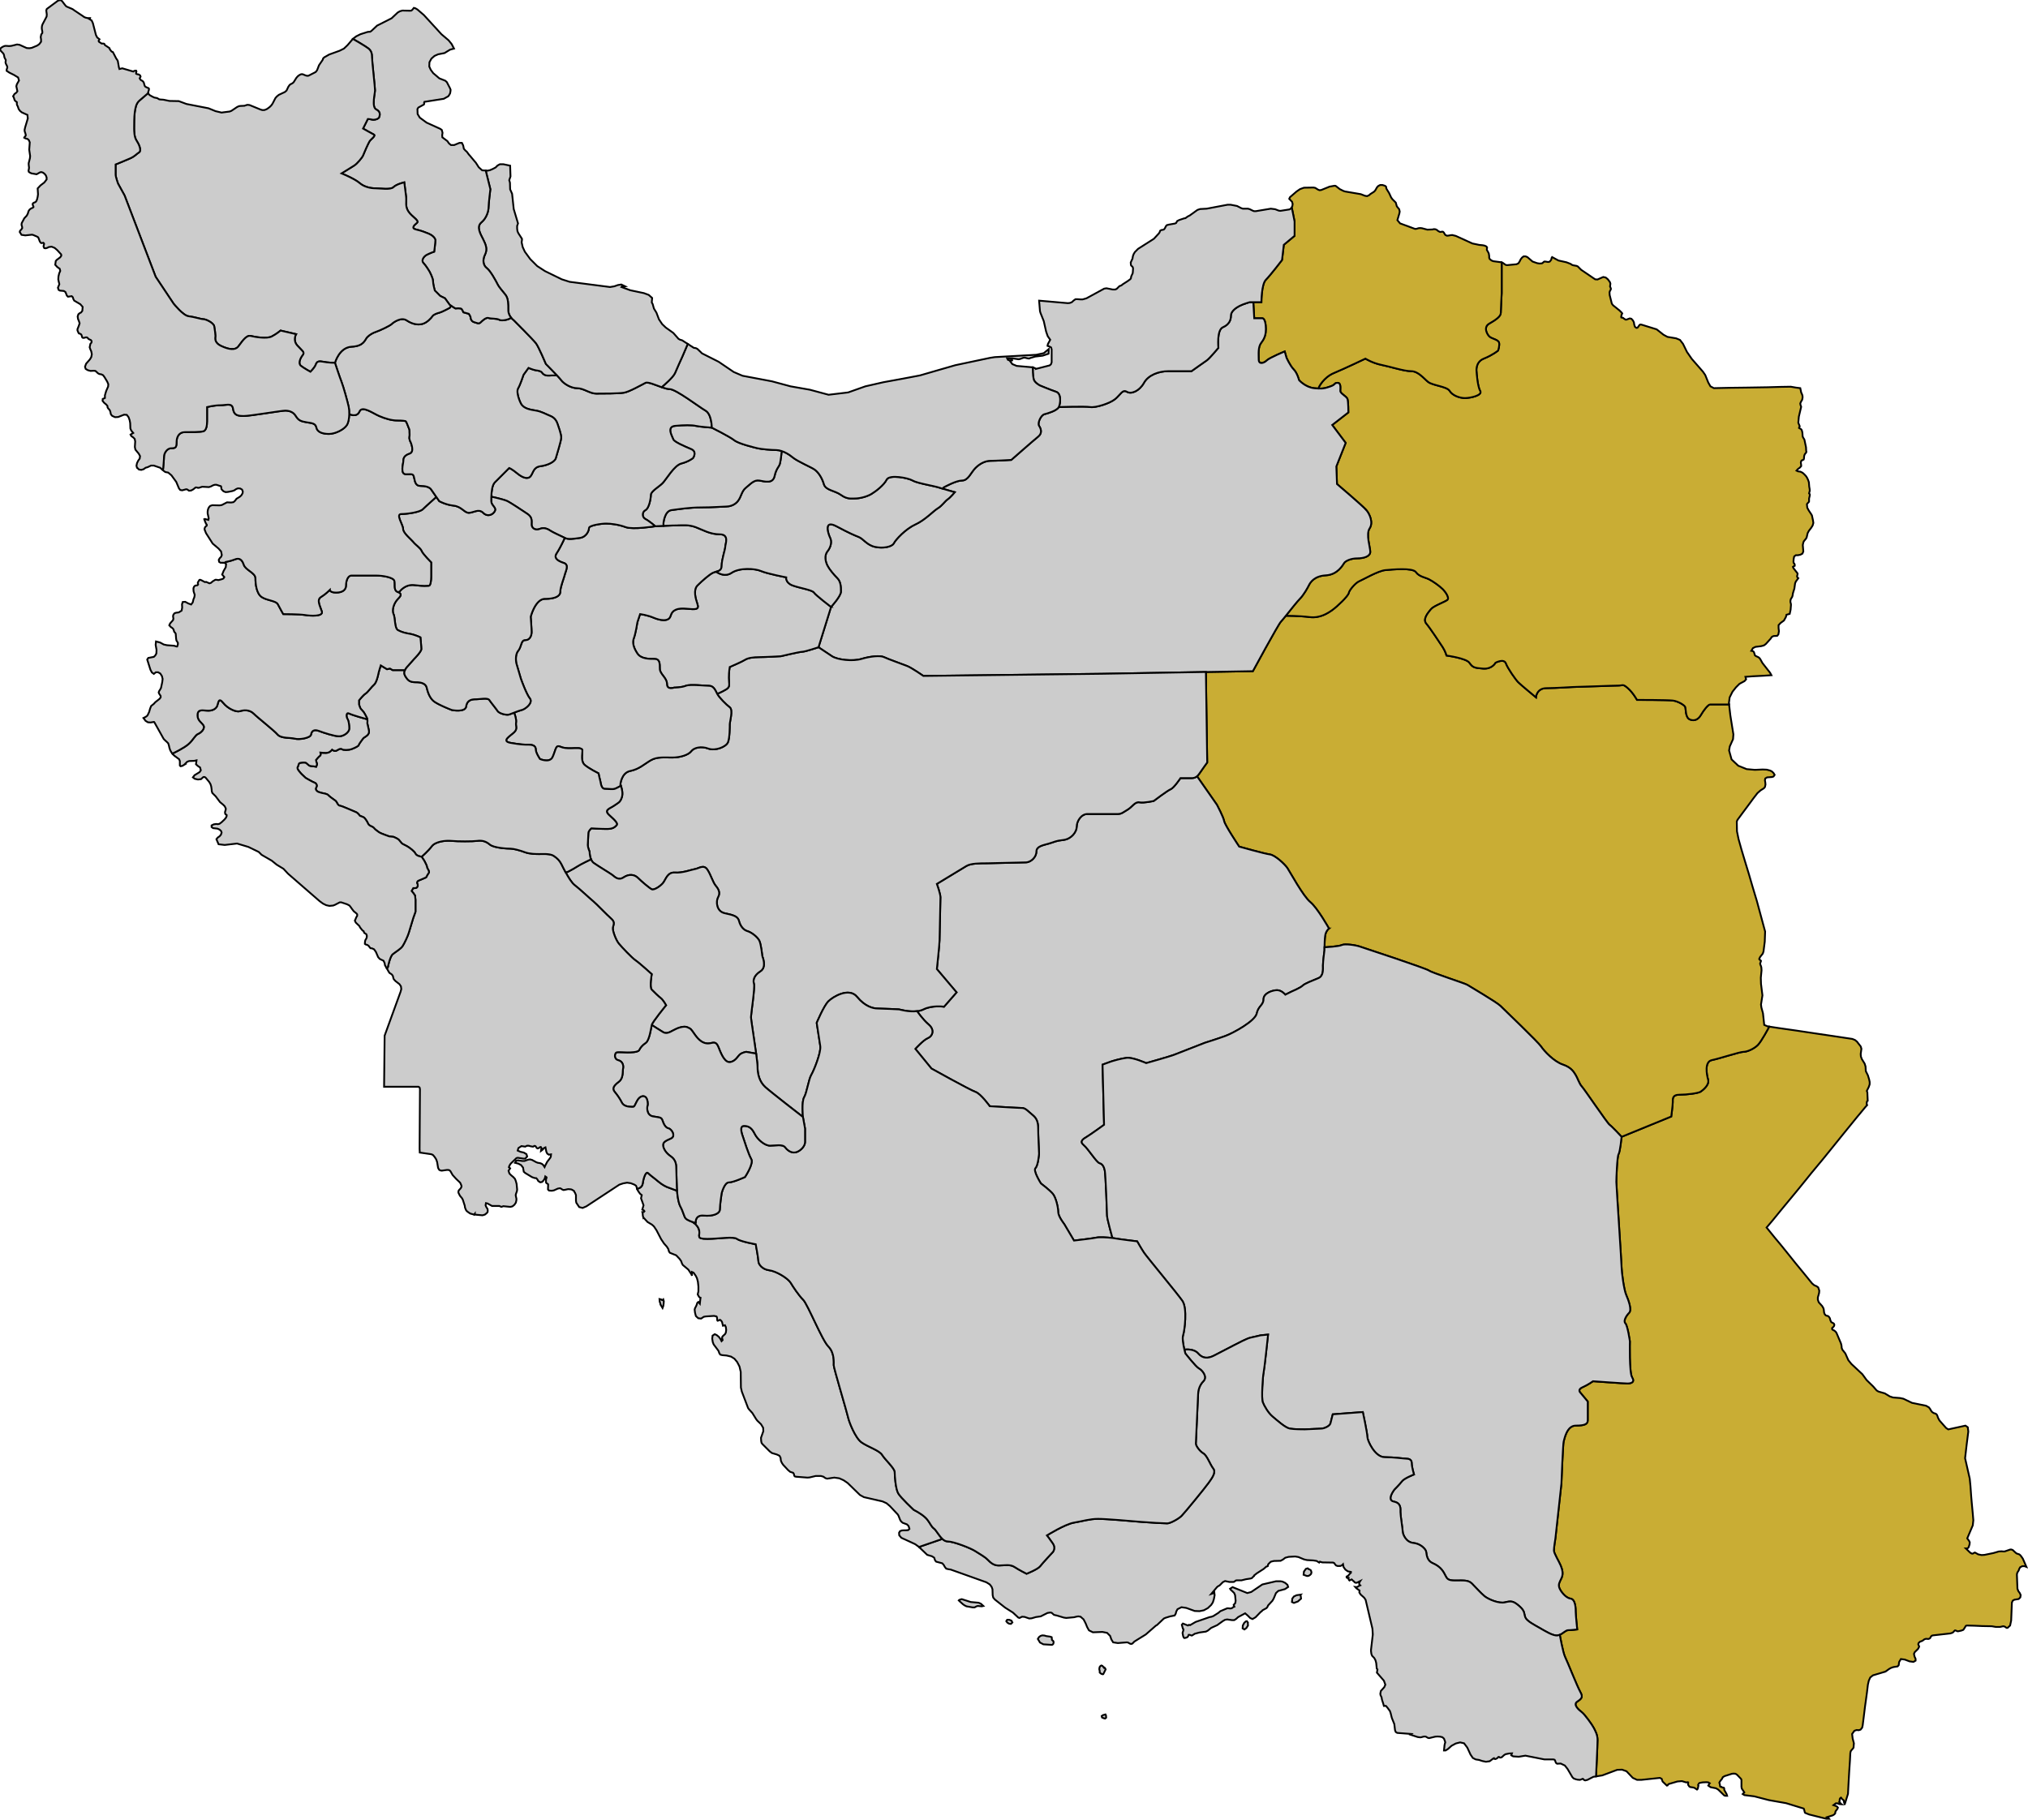
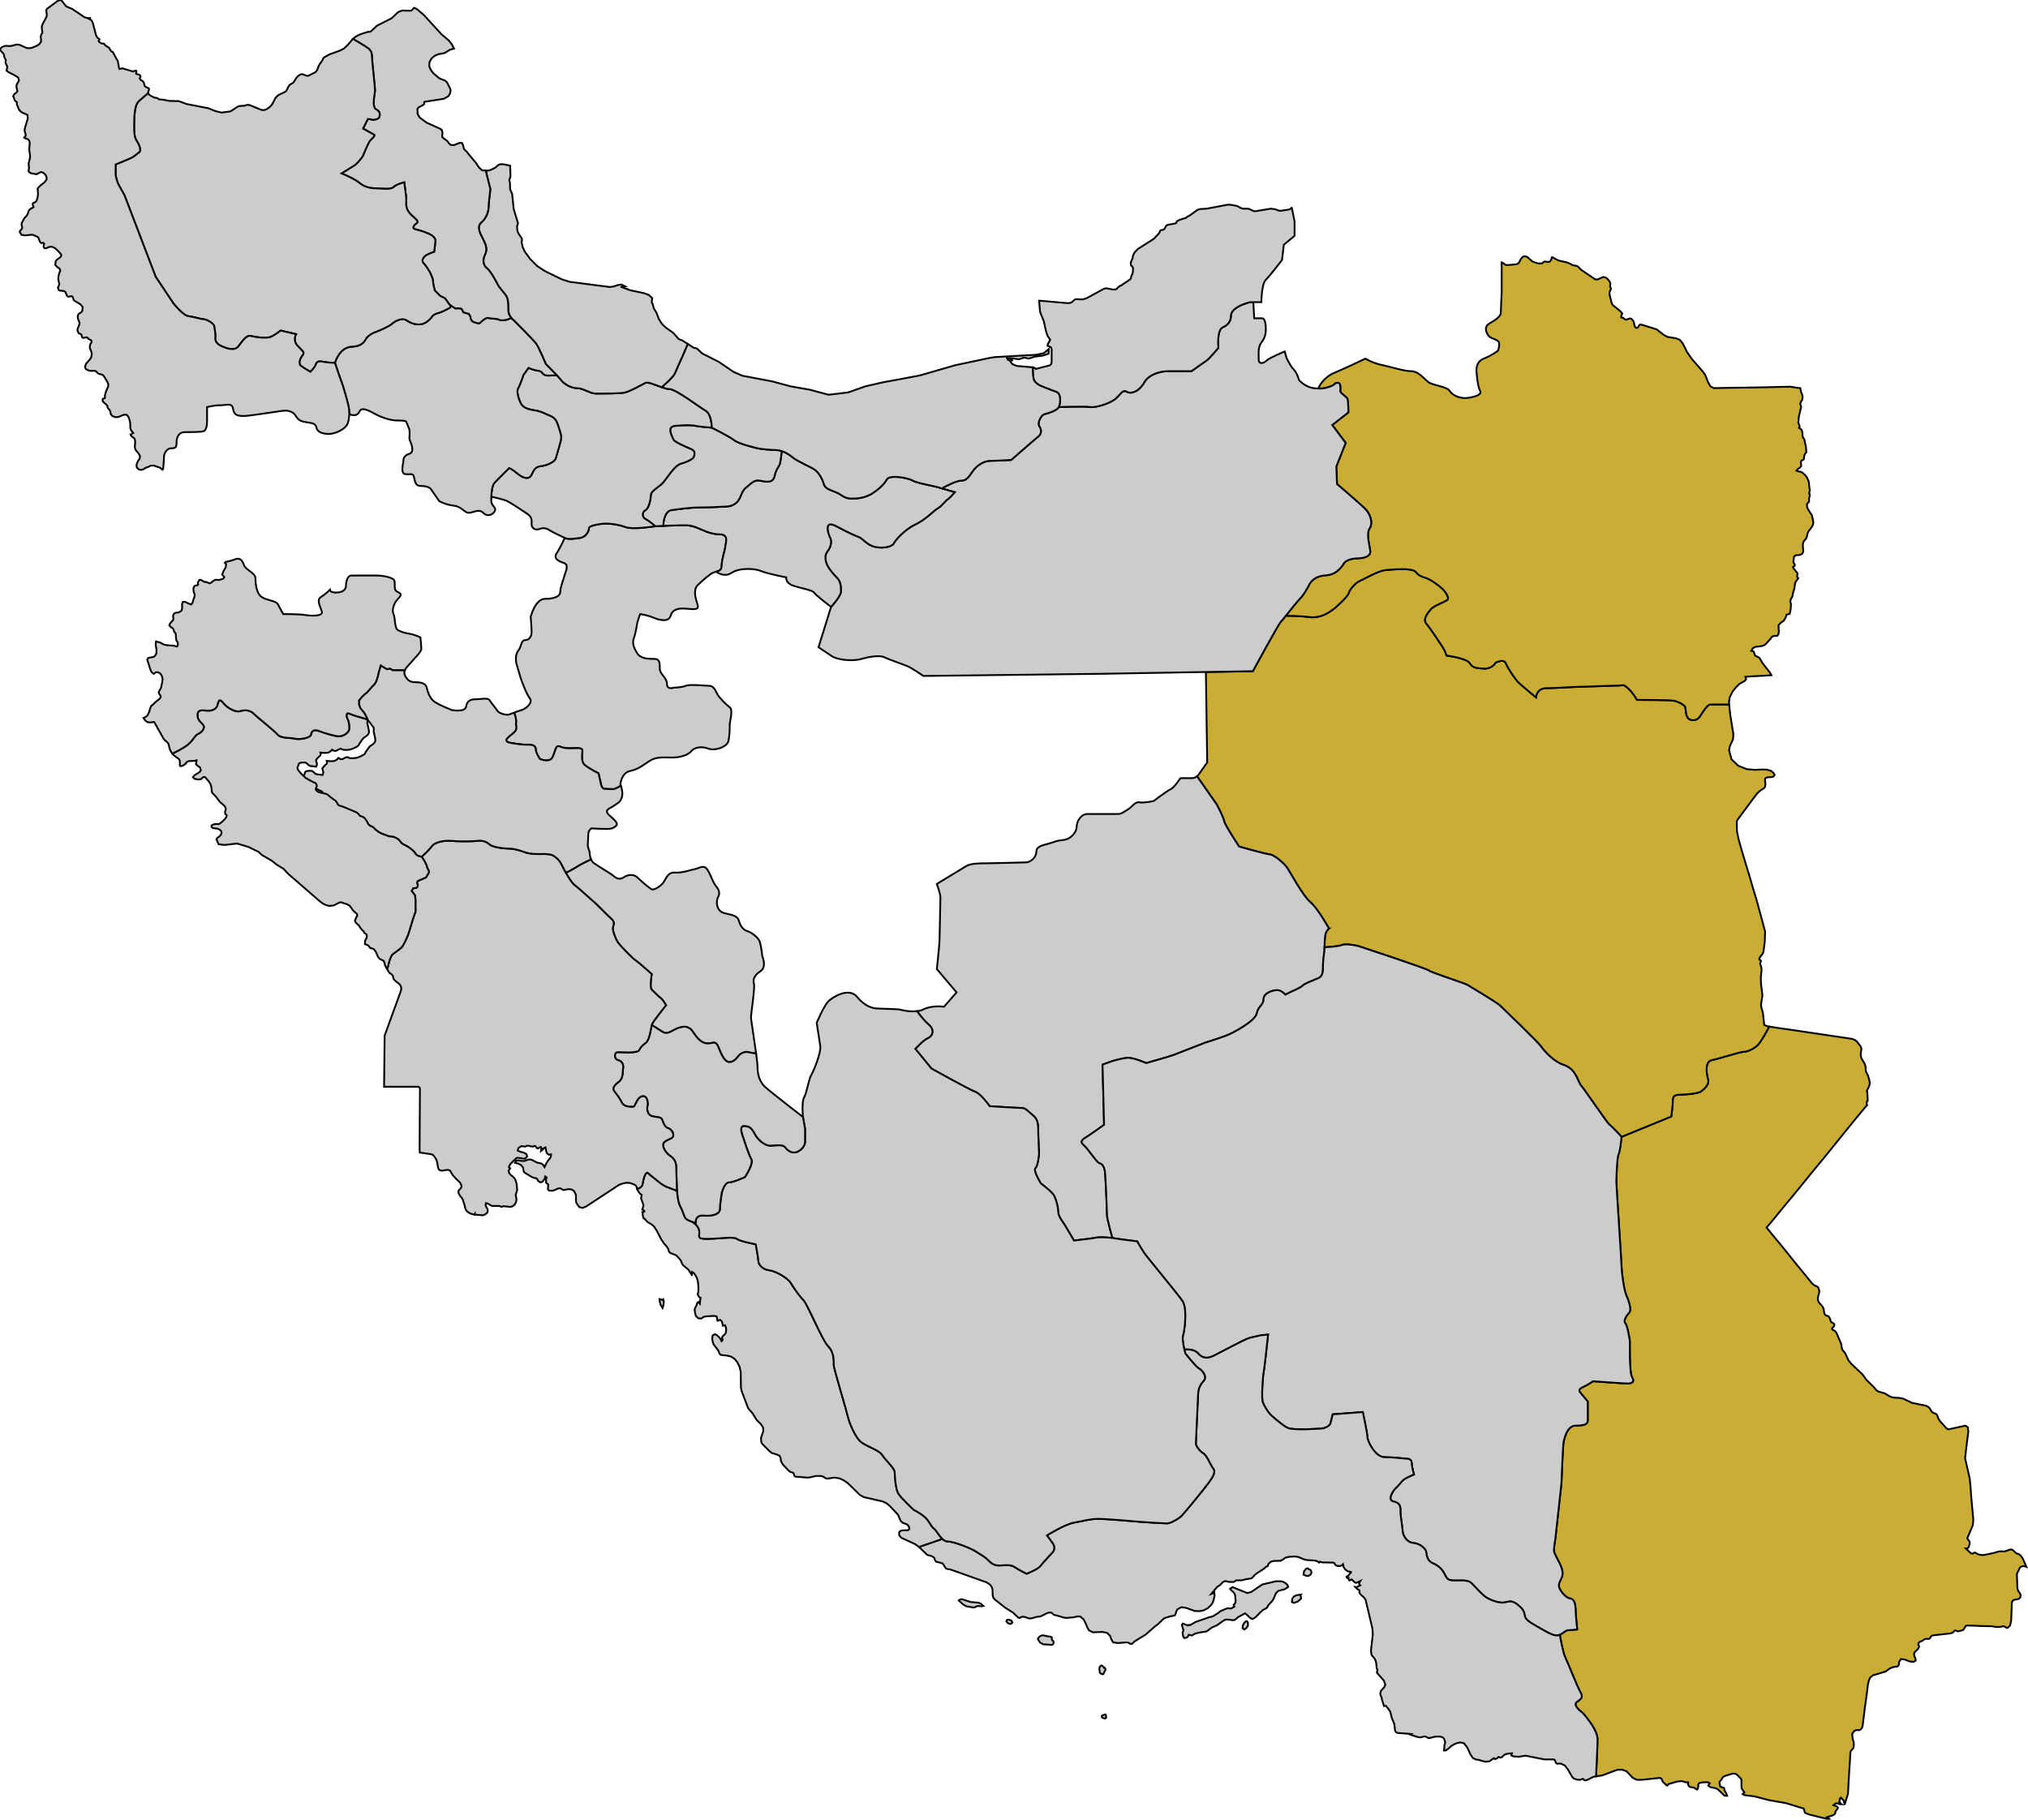
<svg xmlns="http://www.w3.org/2000/svg" viewBox="0 0 1131 1015">
  <g fill="#c9ad34" stroke="#000">
    <path d="M947 995.301v.399l.2.301-.1.5-.3 1.3-.4.399-1.2-.8-.6-.3-2-.3-.5-.3-.601-.9-.1-.3.1-.8v-.301l-.3-.1-.6.1h-.3l-2.301-.699-2.5.199-4.8 1.4-.399.3-.301.5-.399.101-2.3-2.2-.2-.4-.4-1.2-1-.5-10.399 1.101H913l-2.399-1.101-3.5-3.699-2.5-.9-2.7.1-8.3 3.101-3.48.56-.029-.18s.84-17.2.84-20.13-1.261-5.04-2.101-6.721c-.84-1.68-5.04-7.55-6.71-8.81-1.68-1.26-5.04-4.19-2.52-5.87 2.52-1.68 3.35-2.52 1.68-5.45-1.68-2.939-7.13-16.779-8.39-19.3-1.26-2.52-2.94-12.17-2.94-12.17l-.14-.34c1.93-.8 3.34-2.59 4.76-2.59 1.67 0 5.03-.42 5.03-.42s-.84-7.971-.84-9.65 0-7.13-2.94-7.55c-2.93-.42-5.87-4.62-6.29-6.29-.42-1.68 0-2.521 1.26-5.04 1.261-2.521.42-5.03-.42-7.13-.84-2.101-3.77-6.71-3.77-8.391s.83-6.71.83-6.71l3.359-30.63s.841-22.229 1.261-23.489c.42-1.261 1.68-8.811 6.71-8.811s6.71-.84 6.71-2.939v-10.48l-4.19-5.04s-1.68-1.67 1.26-2.93c2.931-1.261 5.87-3.36 5.87-3.36s17.2 1.26 19.3 1.26 4.19-.84 2.521-3.359c-1.68-2.511-1.26-20.13-1.26-20.13s-1.261-8.811-2.521-10.07.42-4.19 2.101-5.87c1.67-1.68-.42-7.13-1.681-10.07-1.26-2.939-2.52-13.01-2.52-15.1s-2.94-46.15-2.94-47.82c0-1.68.42-14.27 1.26-15.529.841-1.25 1.681-9.641 1.681-9.641l27.689-11.33s.841-6.29.841-7.97-.421-4.19 3.77-4.19 10.49-.84 11.75-1.68 5.03-3.78 4.19-6.71c-.841-2.94-2.101-10.07 2.1-10.91s15.52-4.609 17.62-4.609 5.87-1.681 7.97-3.78c2.101-2.101 6.29-10.07 6.29-10.07l.04-.24 5.09.78 9.8 1.4 10 1.5 11.5 1.7 10 1.5 1.5.6 1.101.9 2.1 2.699.4 1.301-.4 2.899.101 1.4.5 1.399 1.6 2.601.5 1.6.1 2 .101.7 1.1 2.2.7 2.3.3 1.4v1.3l-.5 1.5-1.1 2.2.3.8.2 4.7-.3.199-.2.5-.101 1.301.101.1.2.3-1 1.101-4.9 5.899-7.4 9.101-6.699 8.3-4.7 5.8-6.4 7.7-3.3 4.1-4.8 5.9-9.101 11-4.399 5.399-3.4 4 4.7 5.801 3.1 3.699 3.801 4.7 4.399 5.5 4.601 5.601 4.8 5.899 1.2 1 1.199.5 1 .7.601 1.8-.101 1.3-.699 2.5v1.301l.5 1.399 1.899 2.101.7 1.199.2.801.2 1.699.3.801.6.699.5.2.601.101.6.399.6.9.301 1.2.5 1 1 .5.5.399.199.601-.199.699-.5.601-.5.399-.101.4.101.4.5.399.699.3.7.601.5.7 2.5 5.899.3 1.3.101 1.2.399 1 1.601 2 1.7 3.8 1.699 2.101 6.101 5.7 2.399 3.3 3.7 3.6 1.9 2.2 1 .6 3.5 1 2.8 1.7 1.8.601 3.9.3 1.899.399 4.801 2.301 7.8 1.6 1.6.9.7.899.5.9.6.8.9.6 1 .301.6.399.4.7.4 1.2.8 1.5 3.7 4.2 1.199.8 9.601-2.101 1.3.9.3 2.4-.899 7.1-.9 7.8 1.1 4.8 1.5 6.601.4 4.1.4 5.601.3 3.5.6 6.399.3 3.601-.3 2.8-3.1 7.3 1.1 1.5.3.7-.1 1.1-.3 1-.3.8-.601.5h-.899l2.5 2.4.899.5h.5l.8-.5.4-.1.4.199 1.399.801 1.9.399 1.6-.1 3.4-.7 1.5-.3 3.1-.9 1.5-.1 1 .1h.7l3.2-1.1h.6l.8.3 1.5 1.4.601.5 1.5.5.5.399.6.7.9 1.3 2 4.601-1-.4h-1.3l-1.2.6-.601 1.101-.199.7-.601.899-.3.7-.1.8.3 7.8.5 1.301.8 1.1.5 1.1-.2 1.301-.899.899-2.4.4-.9.5-.5 1.1-.399 10-.601 2.8-1.399 1.301h-.601l-.399-.301-.4-.3-.5-.2-.6-.1-1.7.4h-2.3l-2.3-.4-5.301-.1-4.6-.2-4-.101-.6.2-.4.7-.7 1.11-.3.399-.5.2-.5.2-1.8.399h-.5l-.601-.3-.699-.2-.5.4-.4.5-.5.4-1.2.399-9.8 1.101-.6.199-.4.4-.5.9-.4.3-.6.2-1.2-.101-.5.101-.5.199-.8.601-.5.3-1.1.4-.5.399-.4.5-.1.601.199.5.2.399.101.4-.601 1.2-1.899 1.89-.4.9.3 1.5.601 1.3v1l-1.2.7-2.2-.301-2.6-1-2.2-.3-1 1.7-.2 1.7-.6.7-2.4.399-1.2.4-1.1.6-2.101 1.5-7 2.101-1.5 1.199-.8 1.801-.5 2.199-.5 4.2-.5 3.7-.6 4.3-.7 5.7-.6 4.8-.301 1.3-.899 1.101-1 .3-1.2-.1-1.2.399-1.3 1.8.3 2.5.7 2.7-.2 2.4-.399.6-.801.9-.399.6-.2 1-.2 4.101-.399 5.899-.4 6.9-.3 5.8-1.771 5.71-.13-.01-.3-1-.2-1.101-1-.8-.2-.399-.3-.301-.5.4-.2.4-.1 1.199-.2.4.4.3.5.7.399.3-1.3-.1-.899-.4h-1l-1.301 1 1.4.5.6.3.5.601-.3.7-1 1.3-.2.7v.399l-.1.2-.5.5-.8.5-3.2 1 .9.6.699.801-11.6-2.9-2.2-.9-.2-.399-.399-1.601-.2-.399-9.8-3-9.601-1.7-8.1-2.1-5.6-.7-.9-.601.9-.899-1.4-2.101-.2-1v-3.8l-.2-.6-2.199-2.3-.9-.601-1-.1-1 .1-4.1 1.3-1 .601-.5 1-.9 1.1-.5.8v.4l.2.5.2 1.4.3.199h.399l.601.4h.5l.3.1.2.5v.701l1.3 2.3.3 1h-.899l-.7-.199-3.4-3.301-1.2-.699-3-.601-1.3-.899.601-1.101.199-.2-.8-.5-1.1-.1-2.101.1-1.6.301-.3.199-.607.607Z" />
    <path d="m985.801 572.501.81.119-.04.24s-4.189 7.97-6.29 10.07c-2.1 2.1-5.87 3.78-7.97 3.78s-13.42 3.77-17.62 4.609-2.94 7.97-2.1 10.91c.84 2.93-2.931 5.87-4.19 6.71s-7.55 1.68-11.75 1.68-3.77 2.511-3.77 4.19-.841 7.97-.841 7.97l-27.689 11.33s-5.45-5.88-6.71-6.71c-1.26-.84-14.26-20.14-15.521-21.399-1.26-1.261-2.52-5.03-3.359-6.29-.841-1.261-2.101-4.2-7.13-5.87-5.03-1.681-10.49-7.551-12.16-10.07-1.681-2.52-20.561-20.56-22.66-22.65-2.101-2.1-17.2-10.909-18.46-11.75-1.25-.84-19.71-6.71-21.391-7.97-1.68-1.26-36.079-12.59-38.59-13.42-2.52-.84-8.39-1.68-10.069-.84-1.681.84-9.5 1.25-9.5 1.25h-.141c.04-1.93.13-5.05.41-6.71.42-2.52 2.09-3.77 2.09-3.77s-6.439-11.49-10.45-14.76c-4-3.28-11.27-16.73-12.729-18.92-1.45-2.18-6.91-7.27-9.82-7.64-2.91-.36-17.09-4.36-17.09-4.36s-8-12-8.37-14.19c-.359-2.18-4-9.09-4-9.09l-10.91-15.64-.54-.06c.54-.38 1.091-.94 1.631-1.76 1.449-2.18 4.369-6.18 4.369-6.18l-.729-50.2v-.28l26.189-.45s14.181-26.19 15.641-27.64c.479-.48 1.53-1.76 2.81-3.36l.101.08s7.27 0 13.09.73c5.819.73 10.189-2.18 12.729-4 2.551-1.82 8.73-7.64 9.101-9.46.359-1.81 4-5.82 5.819-6.54 1.82-.73 10.54-5.82 14.551-6.19 4-.36 15.27-1.45 17.09 1.09 1.819 2.55 5.09 2.91 7.279 4 2.181 1.1 5.811 3.64 7.641 5.46 1.81 1.82 4 5.09 2.54 6.18-1.45 1.1-7.641 3.28-9.09 5.1-1.46 1.82-4.73 5.45-2.551 8 2.181 2.54 7.641 10.91 9.101 13.09 1.45 2.19 2.18 4.73 2.18 4.73s10.91 1.46 12.73 4c1.819 2.55 2.55 2.91 7.64 3.28 5.09.36 6.91-3.28 6.91-3.28s4.729-2.54 5.82.37c1.09 2.91 5.449 9.09 6.909 10.55 1.45 1.45 9.82 8.36 9.82 8.36s.36-5.09 5.82-5.09 14.91-.73 17.46-.73 19.64-.72 22.55-.72 2.55-1.1 5.46 1.45 5.09 6.55 5.09 6.55 17.101 0 20.01.36c2.91.37 6.54 2.55 6.91 3.64.36 1.09 0 5.82 2.54 6.91 2.55 1.09 4.73 0 6.19-2.55 1.45-2.54 4-5.82 5.09-5.82h10.18l.42-.05.71 6.13 1.7 10.6-.2 2.7-1.8 4-.399 2.3 1.399 5 3.7 3.5 4.7 1.9 4.6.4 4.3-.2 2.301.1 1.899.5 1 .5.9.9.6 1-.6.9-.811.3-2.8.2-1 .6-.2 1 .2 1.2.11 1.2-.311 1.4-.6.7-1.9 1.2-1.689 1.5-2.311 3-2.8 3.8-3.2 4.3-2.8 3.8-.39.9.1 5.5.9 4.4 1.6 5.7 2 6.7 2.101 6.89 2.1 7.2 2.4 8 2.6 9.61 2 7.39-.2 5.61-.7 5.5-.399 1.189-1.5 1.9-.5 1.1.2.4.5.3.3.4-.5 1.5.2.699.3.7.2.8.1 1.5-.4 4.2.101 3.4.8 6.399-.8 5.101.2 1.6.899 3.3.7 6.5 1.899.803Z" />
    <path d="M717.16 343.38c2.641-3.29 6.26-7.9 7.74-9.37 2.18-2.19 4.36-6.19 5.09-7.64.73-1.46 2.91-5.1 9.46-5.46 6.54-.36 9.45-5.82 10.181-6.91.729-1.09 3.64-2.55 7.279-2.55s7.271-1.09 7.271-3.63-2.54-9.82-.36-13.1c2.18-3.27 0-8-1.82-10.18-1.819-2.19-16.369-14.55-16.369-14.55l-.36-9.82 5.2-13.13-7.5-10 9-7s0-6-.5-7.5-4-3-4-4.5.5-4.5-1.5-4.5-1 1-4 2c-2.431.81-3.551 1.29-6.54 1.18l.04-.68s2.5-5.5 8.5-8 17.5-8 17.5-8 4 2.5 9 3.5 12.5 3.5 16.5 3.5 7 4 9.5 6 10.5 2.5 12 5 5.5 4 8.5 4 10-1.5 8.5-4-2-10.5-2-10.5-1-5.5 4-7.5 8-4.5 8-4.5 1-3 .5-4.5-3.5-2-5-3-4-5.5-.5-7.5 6.5-4 6.5-6 .5-11 .5-11v-17.18l.63.24 1.5 1.1.8.2 5.3-.5 1.101-.5.699-1.1.601-1.2.7-.9.899-.7h1.101l1 .4 2.899 2.5 2.601.9 1.3.2 1.3-.1.5-.3.4-.4.399-.3h.7l1.2.2h.6l.601-.2.8-1 .2-1 .3-.5 3.5 1.9 4.5 1 2.3.9.9.6.699.2 1.7.3.7.3 1.9 1.9 7.8 5.3 1.3.1 3.2-1.4 1.399.3 1.2 1 1.101 1.5.3.9-.2 1.6.3.7.2.6-.2.6-.399.7-.2.7.1 1.5 1.2 4.8.7.9 3.6 2.9 1.101 1.1.399.5-.1.3-.2.3-.1.2v.4l-.2.6.1.5 1 .2.4.4.5.3.5.3h.399l1.9-.7.9.2.899 1 .5 1 .2 1.3.4 1.2.8.6.6-.1.4-.5.7-1 .5-.3.699.1 8.4 2.6 3.8 3 2.2 1.2 4.8.8 2.2.9 1.7 2.2 2.2 4.5 2.699 3.9 6.2 7.1 1.3 1.9 1.7 4.2 1.2 2.1 1.9 1 9.3-.2 8.2-.1 12.5-.2 6.899-.2 6-.1 2.9.5 2.399.3.5 2.4.5 1.1.2.6.101.9-.101.8-.2.8-.399.6-.3.6-.301.7.101.8.399 1.1-1.3 5.5-.3 3.4.8 2-.2.3-.1.2-.1.4.5.3.5.3.399.4.2.5.2.7.1.7.101 1.6.199.7.801 1.3.899 4.3.101 2.1.1.3-.1.5-.601.7-.3.5-.2.6-.1.7v.6l-.2.8-.5.3-.6.2-.301.4-.199.8.199 1.4v.6l-.699.8-1.2.9-.7.8.8.4 1.4.2 1.2.6 1 .9 1 1.1.6 1 .5 1.1.4 1.2.199 2.5.2 1.1.101 1.1-.4 1.5.4.5v.7l-.4 1.7v1.6l-.2.4-.8.8-.2.4.2 1.9.8 1.5 1.4 2.1.399.7.601 2.8.2 1.4-.4 1.4-.8 1.3-1.3 1.7-.7 1.3-.5 2.2-.3.7-1.301 1.6-.3.7-.3 1.4.3 3.6-.5 1.2-1.1.6-1.4.3h-1.2l-.899.7-.3 1.4-.101 1.5.101.7.3.3.3.6v.7l-.6.3-.4.3.3.7 2.101 2.7.199.3-.1.8-.2.6.101.6.6.6-1.4 1.9-.399 1-.4 2.9-.8 2.6-.2 1.3-.2.7-.8 1.3-.2.9v.7l.301 1.2v.6l-.2 2.5-.5 2.3-1.8.5-.301 1.2-1.1 2-1.91 1.4-1.1 1.2v1.61l.2 1.8-.301 1.7-.6.8-.7.1h-.7l-.8.1-.8.4-.4.5-.3.5-2.7 3-1.1.8-1.5.4-3.2.4-1.399.7-.9 1.5.6.1.5.2.4.5.5 1.7.5.4 1.5.7.7.6.5.8 1 1.8 4.3 5.5.7 1.3-4.4.3-5.89.3-4.2.3.39 1.4-.89 1-2.8 1.5-2 2-1.9 2.4-1.6 3.2-.4 3.1.09.77-.42.05h-10.18c-1.09 0-3.64 3.28-5.09 5.82-1.46 2.55-3.641 3.64-6.19 2.55-2.54-1.09-2.18-5.82-2.54-6.91-.37-1.09-4-3.27-6.91-3.64-2.909-.36-20.01-.36-20.01-.36s-2.18-4-5.09-6.55c-2.91-2.55-2.55-1.45-5.46-1.45s-20 .72-22.55.72-12 .73-17.46.73-5.82 5.09-5.82 5.09-8.37-6.91-9.82-8.36c-1.46-1.46-5.819-7.64-6.909-10.55-1.091-2.91-5.82-.37-5.82-.37s-1.82 3.64-6.91 3.28c-5.09-.37-5.82-.73-7.64-3.28-1.82-2.54-12.73-4-12.73-4s-.729-2.54-2.18-4.73c-1.46-2.18-6.92-10.55-9.101-13.09-2.18-2.55 1.091-6.18 2.551-8 1.449-1.82 7.64-4 9.09-5.1 1.46-1.09-.73-4.36-2.54-6.18-1.83-1.82-5.46-4.36-7.641-5.46-2.189-1.09-5.46-1.45-7.279-4-1.82-2.54-13.09-1.45-17.09-1.09-4.011.37-12.73 5.46-14.551 6.19-1.819.72-5.46 4.73-5.819 6.54-.37 1.82-6.55 7.64-9.101 9.46-2.54 1.82-6.91 4.73-12.729 4-5.82-.73-13.09-.73-13.09-.73l-.099-.08Z" />
-     <path d="M732.971 216.54c-5-.5-8.5-4.5-8.5-4.5s-1-4-3-6-4-6.5-4-6.5l-1-3.5s-8.5 3.5-10 5-4.5 2.5-4.5-.5-.5-7 1.5-9.5 2.5-5 2.5-7.5-.5-6-2-6h-4.5l-.5-9h4.5s0-10 2.5-12.5 9-11 9-11l1-8.5 6-5v-8l-1.5-7.5-.221-.12.45-.82.2-1.3-.3-1.2-1.601-1.7.4-.9 3.7-3.2 1.899-1.3 2.2-.8 5.3-.1 1 .2.801.5.8.5.8.3.9-.1 4.699-1.9 2.801-.5.6.1 2.3 1.8 2 1 .9.3 8.8 1.5 2.3.9 1.2.2 1.1-.5.801-.7 1.899-1.2.7-.7 1.1-1.9.7-.7 1-.5h1.3l1.301.4.6.4.2.5v.5l.3.6 1.3 2.1 1.101 2.4.699 1 1.9 1.9.6 2.1 1.301 1.6.3 1.3-.2 1.1-1.1 3.7 1.5 1.8 8.399 3.1.9-.1.899-.3 1-.1 1 .1 3 .8 2.801-.1.899-.2.9.1.8.4.7.6.8.4.5.1.9-.2.5.11.399.4.601 1 .3.4.899.39.9-.1 1-.2 1-.1 2 .5 9.2 4.2 3.8.8 2 .2 1 .2.9.4.5.5v.5l-.101.5v.5l.9 1.6.2.5.199 1.3v1l.301.7 1 .8 1 .4 4.5.6.17.06v17.18s-.5 9-.5 11-3 4-6.5 6-1 6.5.5 7.5 4.5 1.5 5 3-.5 4.5-.5 4.5-3 2.5-8 4.5-4 7.5-4 7.5.5 8 2 10.5-5.5 4-8.5 4-7-1.5-8.5-4-9.5-3-12-5-5.5-6-9.5-6-11.5-2.5-16.5-3.5-9-3.5-9-3.5-11.5 5.5-17.5 8-8.5 8-8.5 8l-.04.68c-.697-.03-1.507-.09-2.456-.18Z" />
  </g>
  <g fill="#ccc" stroke="#000">
    <path d="M741.16 517.911s-1.67 1.25-2.09 3.77c-.28 1.66-.37 4.78-.41 6.71-.01 1-.01 1.68-.01 1.68s-.84 6.3-.84 8.391.42 5.88-2.521 7.14c-2.93 1.25-7.55 2.93-8.81 4.189-1.26 1.261-6.29 3.351-6.29 3.351l-3.36 1.68s-2.09-2.51-4.609-2.51-7.551 1.67-7.551 5.03-2.939 3.779-3.779 7.97c-.84 4.2-13 10.91-17.62 12.59-4.61 1.67-11.32 3.771-11.32 3.771s-15.1 5.869-17.2 6.71c-2.1.84-15.52 4.62-15.52 4.62s-7.55-3.36-10.91-2.94-7.55 1.68-8.81 2.1c-1.261.42-4.61 1.681-4.61 1.681l.84 33.56s-7.55 5.45-9.649 6.71c-2.101 1.26-4.2 2.521-1.681 4.61 2.521 2.1 7.13 9.649 8.811 10.069 1.68.421 2.52 2.101 2.93 4.19.42 2.1 1.26 23.5 1.26 25.17 0 1.68 2.94 12.17 2.94 12.17l-.03.22c-2.7-.329-7.37-.569-8.78-.22-1.68.42-12.58 1.67-12.58 1.67l-5.46-9.22s-3.35-4.2-3.35-6.71-1.26-7.98-2.94-10.07c-1.68-2.1-6.71-5.88-6.71-5.88s-4.529-7.07-3.029-8.57 2-8 2-8-.5-11-.5-14-.5-5.5-3-7.5-4-4-6-4-18-1-18-1-5-7-8-8-24.5-13-24.5-13l-9-11s4.5-5 7-6 4-4.5.5-7.5-6.5-7.5-6.5-7.5v-.02c1.24-.15 2.45-.46 3.5-.98 5-2.5 11.5-1.5 11.5-1.5l7-8-11-13s1.5-14 1.5-16 .5-22 .5-24-2-7.5-2-7.5 14-8.5 16.5-10 7.5-1.5 11.5-1.5 18.5-.5 21.5-.5 6-3 6-6 3.5-3.5 7-4.5 3.5-1.5 8-2 7.5-4.5 7.5-7.5 2.5-7 6-7h17c2 0 3-1 5.5-2.5s4-4.5 6.5-4 7.949-.77 7.949-.77 7.641-5.82 9.461-6.55c1.81-.73 5.449-6.18 5.449-6.18h6.19c.91 0 1.82-.14 2.729-.79l.54.06 10.91 15.64s3.641 6.91 4 9.09c.37 2.19 8.37 14.19 8.37 14.19s14.18 4 17.09 4.36c2.91.37 8.37 5.46 9.82 7.64 1.46 2.19 8.729 15.64 12.729 18.92 4.012 3.267 10.451 14.758 10.451 14.758Z" />
    <path d="M762 284.54c1.82 2.18 4 6.91 1.82 10.18-2.18 3.28.36 10.55.36 13.1s-3.641 3.63-7.271 3.63-6.55 1.46-7.279 2.55c-.73 1.09-3.641 6.55-10.181 6.91-6.55.36-8.729 4-9.46 5.46-.729 1.45-2.91 5.45-5.09 7.64-1.48 1.47-5.1 6.08-7.74 9.37-1.279 1.6-2.33 2.88-2.81 3.36-1.46 1.45-15.641 27.64-15.641 27.64l-26.189.45-58.2 1.01-99.35 1.2s-6.5-4.5-9-5.5-11-4-13-5-7.5-.5-12.5 1-13.5.5-16.5-1.5l-7.5-5 7-22.5s5.5-6 5.5-8.5 0-5.5-2-7.5-4.5-5-5.5-7-2-5.5 0-8 2.5-5.5 1.5-7.5-4-10.5 3.5-6.5 10 5 12.5 6 4.5 4.5 9 5.5 9.5 0 10.5-2 6.5-8 12-10.5 10-7.5 12.5-9 4-4 5.5-5 4-4 4-4-3.58-.98-6.54-1.88l.22-.72c1.1-.61 7.15-3.9 10.32-3.9 3.5 0 5-4.5 7.5-7s5.5-4 8.5-4 11.5-.5 11.5-.5 12.5-11 15-13 1.5-4.5.5-6 1-6 3-6.5 7-2 8-4c0 0 14.5-.5 17.5 0s11-2 14-4.5 4-5.5 6.5-4 7-.5 9.5-5 8.5-6.5 13.5-6.5h13s7-5 8.5-6 6.5-7 6.5-7-1-10 2.5-11.5 4.5-4 4.5-6.5 3-4.5 5-5.5 5.5-2 5.5-2h2l.5 9h4.5c1.5 0 2 3.5 2 6s-.5 5-2.5 7.5-1.5 6.5-1.5 9.5 3 2 4.5.5 10-5 10-5l1 3.5s2 4.5 4 6.5 3 6 3 6 3.5 4 8.5 4.5c.949.09 1.76.15 2.46.18 2.989.11 4.109-.37 6.54-1.18 3-1 2-2 4-2s1.5 3 1.5 4.5 3.5 3 4 4.5.5 7.5.5 7.5l-9 7 7.5 10-5.2 13.13.36 9.82s14.552 12.36 16.371 14.55Z" />
-     <path d="M421.69 587.69c-1.08-7.95-2.89-19.14-2.89-20.31 0-1.67 2.33-16.67 1.67-18.67-.67-2 0-4.671 3.66-7 3.67-2.33 1-8.33 1-8.33s-.66-6.67-1.66-8.67-4.34-4.671-6.67-5.331c-2.33-.67-4-3-4.67-5.67-.66-2.67-3.33-3.33-8-4.33-4.66-1-5-6.67-3.66-9 1.33-2.34.33-4.34-1.34-6.34-1.66-2-2.66-6-4.66-9s-4.67-.66-6.67-.33-7.33 2.33-11.33 2-5 3.33-6.34 5.33c-1.33 2-5.33 4.67-6.66 4-1.34-.66-5.67-4.33-7.67-6.33s-5-2.33-8-.33-5-.34-6.33-1.34c-1.34-1-8-5-10.34-6.66-.69-.5-1.18-1.25-1.51-2.07h-.01c-.81-1.95-.81-4.27-.81-4.27s-1-2.33-1-3.66c0-1.34.33-5.34.33-6.67s1.67-2.67 1.67-2.67 5.33.34 8.67.34 4.33-1 5.33-2-.67-2.67-4-5.67.33-3.67 2.67-5.33c2.33-1.67 3.33-1.67 4.33-4.67.74-2.21-.06-5.04-.53-6.39-.17-.49-.3-.78-.3-.78s.5-6.5 5.5-7.5 8-4 11.5-6 7.5-1.5 12-1.5 9-1.5 10.5-3.5 5.5-3 9.5-1.5 10-1 11-3.5 1-8.5 1-10 2-8 0-9.5-6-5.5-7-7.5c0 0 2.5-1 5-2.5s1.5-3 1.5-6.5.5-6 .5-6 7-3 8.5-4 4.5-1.5 8-1.5 12-.5 12-.5 10.5-2.5 12-2.5 9-2.5 9-2.5l7.5 5c3 2 11.5 3 16.5 1.5s10.5-2 12.5-1 10.5 4 13 5 9 5.5 9 5.5l99.35-1.2 58.2-1.01v.28l.729 50.2s-2.92 4-4.369 6.18c-.54.82-1.091 1.38-1.631 1.76-.909.65-1.819.79-2.729.79h-6.19s-3.64 5.45-5.449 6.18c-1.82.73-9.461 6.55-9.461 6.55s-5.449 1.27-7.949.77-4 2.5-6.5 4-3.5 2.5-5.5 2.5h-17c-3.5 0-6 4-6 7s-3 7-7.5 7.5-4.5 1-8 2-7 1.5-7 4.5-3 6-6 6-17.5.5-21.5.5-9 0-11.5 1.5-16.5 10-16.5 10 2 5.5 2 7.5-.5 22-.5 24-1.5 16-1.5 16l11 13-7 8s-6.5-1-11.5 1.5c-1.05.521-2.26.83-3.5.98-4.7.58-10-.98-10-.98s-9.5-.5-12-.5-7-1-11.5-6.5-13.5 0-16 2.5-6.5 12-6.5 12 1.5 9.5 2 13-3.5 13.5-5 16-2.5 10-4 12.5-.67 11-.67 11-17.67-13.659-21-16.659-4.33-7.341-4.33-11.341c0-1.189-.331-3.979-.781-7.349Z" />
    <path d="M425.13 533.381s2.67 6-1 8.33c-3.66 2.329-4.33 5-3.66 7 .66 2-1.67 17-1.67 18.67 0 1.17 1.81 12.359 2.89 20.31l-5.56-.979s-2 .329-3.33 1.329-2.33 3.671-5.33 4.341c-3 .659-5-3.67-6.67-8-1.67-4.341-3.33-2.341-6-2.341s-5-1.659-7.33-5c-2.34-3.329-2-3-4-4s-5.67.341-8 1.671c-2.34 1.329-4 2-5.67 1s-6.33-4-6.33-4c.33-1.671 8-11 8-11s-1.67-3-3-4c-1.34-1-3.67-3.33-5-4.671-1.34-1.329 0-8.659 0-8.659s-7-6.341-9-7.67c-2-1.33-7.67-7.33-9.34-9.33-1.66-2-3.66-7.34-3.33-9 .33-1.67 1.33-3-1-5s-8.33-8.34-10-9.67-7.67-7-10.33-9c-1.59-1.19-3.52-4.37-5.05-7.18l1.05-.15s3.33-1.67 5.33-3c2-1.34 7.67-4 7.67-4l.14-.07h.01c.33.82.82 1.57 1.51 2.07 2.34 1.66 9 5.66 10.34 6.66 1.33 1 3.33 3.34 6.33 1.34s6-1.67 8 .33 6.33 5.67 7.67 6.33c1.33.67 5.33-2 6.66-4 1.34-2 2.34-5.66 6.34-5.33s9.33-1.67 11.33-2 4.67-2.67 6.67.33 3 7 4.66 9c1.67 2 2.67 4 1.34 6.34-1.34 2.33-1 8 3.66 9 4.67 1 7.34 1.66 8 4.33.67 2.67 2.34 5 4.67 5.67 2.33.66 5.67 3.331 6.67 5.331s1.66 8.668 1.66 8.668Z" />
-     <path d="m463.47 338.54-7 22.5s-7.5 2.5-9 2.5-12 2.5-12 2.5-8.5.5-12 .5-6.5.5-8 1.5-8.5 4-8.5 4-.5 2.5-.5 6 1 5-1.5 6.5-5 2.5-5 2.5c-1-2-2-4.5-4.5-4.5s-10.5-1-13 0-6.5 1-6.5 1-4 1.5-4-2-4-5.5-4-8.5 0-5.5-3-5.5-7.5 0-9.5-3-3-6-2-8.5 2-9 2-9l1.5-4.5s4 .5 7.5 2 8.5 2.5 9.5-1 4-4.5 9-4 7 .5 6-2.5-2.5-8 0-10.5 6.5-6 8.5-7c.6-.3 1.29-.46 1.96-.64 1.25.91 4.9 3.07 8.54.64 4.5-3 13-2.5 16.5-1s14 3.5 14 3.5-.5 3 3.5 4.5 11 2.5 12 4 9.5 8 9.5 8Z" />
    <path d="M346.13 438.37s-2.33 1.34-3.33 1.67-3 0-5.33 0-2.34-3.33-2.67-4.33-1-4.33-1-4.33-5.33-2.67-7.67-4.67c-2.33-2-1.33-6-1.33-8s-4-1.33-6.33-1.33-4 0-6.33-1c-2.34-1-2.34 2.66-4 6-1.67 3.33-7 1-7 1s-2.34-3.34-2.34-5.34-1.66-2.66-4-2.66-4.33 0-10-1c-5.66-1 0-4 2-6s.67-3.34 1-5.34c.34-2-1-5.33-1-5.33l-.48-.05c1.56-.6 3.4-1.31 4.65-1.62 2-.5 6.5-4 4.5-6.5s-5-11-5-11l-2.5-8.5s-1-4.5 1-7 1.5-6 4-6 3.5-2.5 3.5-4.5-.5-8.5-.5-8.5 2.5-10 8-10 8.5-1.5 8.5-4 2-7.5 2.5-9.5 2.5-5.5-.5-6.5-6-2.5-4-5.5 4.5-8.5 4.5-8.5c2 1 5 .5 8.5 0s5-4 5-5.5 7-2.5 9.5-2.5 7 .5 11 2 16.5-.5 16.5-.5l4.58-.22c2.98-.13 6.56-.28 7.92-.28 2.5 0 6-.5 10 1s8 4 13.5 4 3 5.5 3 7-2 7-2 10.5c0 2.45-1.47 2.94-3.04 3.36-.67.18-1.36.34-1.96.64-2 1-6 4.5-8.5 7s-1 7.5 0 10.5-1 3-6 2.5-8 .5-9 4-6 2.5-9.5 1-7.5-2-7.5-2l-1.5 4.5s-1 6.5-2 9 0 5.5 2 8.5 6.5 3 9.5 3 3 2.5 3 5.5 4 5 4 8.5 4 2 4 2 4 0 6.5-1 10.5 0 13 0 3.5 2.5 4.5 4.5 5 6 7 7.5 0 8 0 9.5 0 7.5-1 10-7 5-11 3.5-8-.5-9.5 1.5-6 3.5-10.5 3.5-8.5-.5-12 1.5-6.5 5-11.5 6-5.5 7.5-5.5 7.5.13.29.3.78l-.14.05Z" />
    <path d="M377.97 293.04c-1.36 0-4.94.15-7.92.28l-.08-1.28s.5-7 4.5-7.5 10-1.5 16.5-1.5 12.5-.5 14-.5 4.5-.5 6.5-3 2-5.5 4.5-7.5 4.5-4.5 7.5-4 7.5 2 8.5-2.5 2.5-5 3-7c.47-1.88.94-6.39.99-6.94 1.95.64 4.08 1.83 6.01 3.44 3 2.5 10.5 5.5 12.5 7s4 4.5 5 8 6 3.5 9.5 6 5.5 2 8 2 6.5-1 9-2.5 7-5 8.5-8 12-1 14.5.5 12 3 15 4c.58.19 1.25.4 1.96.62 2.96.9 6.54 1.88 6.54 1.88s-2.5 3-4 4-3 3.5-5.5 5-7 6.5-12.5 9-11 8.5-12 10.5-6 3-10.5 2-6.5-4.5-9-5.5-5-2-12.5-6-4.5 4.5-3.5 6.5.5 5-1.5 7.5-1 6 0 8 3.5 5 5.5 7 2 5 2 7.5-5.5 8.5-5.5 8.5-8.5-6.5-9.5-8-8-2.5-12-4-3.5-4.5-3.5-4.5-10.5-2-14-3.5-12-2-16.5 1c-3.64 2.43-7.29.27-8.54-.64 1.57-.42 3.04-.91 3.04-3.36 0-3.5 2-9 2-10.5s2.5-7-3-7-9.5-2.5-13.5-4-7.5-1-10-1Z" />
    <path d="M435.96 251.6c-.05.55-.52 5.06-.99 6.94-.5 2-2 2.5-3 7s-5.5 3-8.5 2.5-5 2-7.5 4-2.5 5-4.5 7.5-5 3-6.5 3-7.5.5-14 .5-12.5 1-16.5 1.5-4.5 7.5-4.5 7.5l.08 1.28-4.58.22s-3.5-3-5.5-4-2-4 0-5 3-6.5 3-8.5 4.5-4.5 6.5-6.5 6.5-10 10.5-11 6.5-3 6.5-3 2.5-3.5-1-5-9.5-4-10-5.5-4-7 1-7.5 9.5-.5 11.5 0 9 1 9 1 10 5 12.5 7 11 4 13 4.5 8 1 10.5 1c.89 0 1.91.19 2.99.56Z" />
    <path d="M393.47 229.04c3.5 2 3.5 9.5 3.5 9.5s-7-.5-9-1-6.5-.5-11.5 0-1.5 6-1 7.5 6.5 4 10 5.5 1 5 1 5-2.5 2-6.5 3-8.5 9-10.5 11-6.5 4.5-6.5 6.5-1 7.5-3 8.5-2 4 0 5 5.5 4 5.5 4-12.5 2-16.5.5-8.5-2-11-2-9.5 1-9.5 2.5-1.5 5-5 5.5-6.5 1-8.5 0-6.5-3-8-4-3.5-2-6-1-4.5-.5-4.5-2.5.5-4-2.5-6-9-6-11-7c-1.93-.96-8.5-2.39-8.97-2.49.1-2.82.48-6.52 1.97-8.01l8-8s1.5.5 4.5 3 6 3.5 7.5 1.5 1.5-5 5.5-5.5 8-2.5 8.5-4.5 3-9.5 3-11.5-1.5-6-2-7.5-1.5-3.5-4-4.5-5-2.5-8-3-7-1-8.5-4-2.5-7-1.5-8.5 3-7.5 3-7.5l2.77-3.83s2.87 1.19 4.14 1.35 2.86.4 3.41 1.27c.56.88 1.52 1.43 2.47 1.59s2.7 0 2.7 0h3.18l.02-.02c1.02 1.1 1.88 2.07 2.31 2.64 1.5 2 5.5 4.5 9 4.5s7 3 10.5 3 12.5 0 15.5-.5 10-4.5 12-5.5c1.39-.69 5.66 1.26 9.32 2.53 1.61.55 3.11.97 4.18.97 3.5 0 16.5 10 20 12Z" />
    <path d="m730.599 875.501.5.5.301 1-.2.899-.601.601-.799.5-.9.098-1.901-.699.201-1.801 1.1-1.5 1-.299.6.5.699.201z" />
    <path d="m725.3 889.501.299 2.199-1.799 1.6-2.201.799-1.1-.5.201-1.899.899-1.199 1.5-.701 2.201-.299z" />
    <path d="m695.9 905.001.099 1.699-.9 1.399-1.1.801-1-.6.1-1.6.801-1.5.9-.8.6-.1.5.701z" />
    <path d="m665.2 912.001-.5.299-.5-.1-.701-.3h-.599l-.2.601-.3.5-.6.399-.701.199-.6.101-.4-.4-.299-.799-.301-1.701.401-1.201.099-.799-.299-.299-.601-2.201.601-.701 2.799 1.101.6-.4.601.201 3.1-1.801 7.799-2.699 1.101-.201 1-.4 2.7-1.7 1.199-1 3.801-1.601h.599l1.201.101.6-.101.4-.199.6-.5.6-.2-.2-.5-.201-.5.901-1 .199-1.3-.299-3.1-.5-1.201-1-1-.9-.799-.401-.6 1.401-.9 8.199 3.299 2.201-.598 6.199-4.201 7.701-1.799h2.299l1.201.199 1.5.7 1.299 1.101.401 1.199-1.801 1.2-3.699 1-1.301 1.199-1.299 3.101-.701 1.2-2.399 2.601-.4.899-.5.601-2.201 1.199-.5.6-.5.299-2.899 3-1.701 1-1.299-.598-1.3-1.301-1.5-1.3-3.901 2.101-1.099 1-1.1.699h-1.201l-2.699-.4-1.2.201-1.201.699-3.199 2.301-3.301 1.5-2 1.598-1 .5-3.599.5-2.6.701-1.1.701z" />
    <path d="m616.8 956.9.1 1.199-.6.5-.801-.199-.9-.399-.199-.801.699-.5 1.4-.4.301.6z" />
    <path d="m615.3 929.8.4.201.399.299.301.4.199.5-1.299 2.6-.301.1-.699-.2-.6-.4-.4-.4v-.899l-.201-.701v-.701l.201-.799.4-.5.5-.299.6.199.5.6z" />
    <path d="m587.099 915.099.4.402.1.799-.299.799-.6.402-4.8-.301-1.901-1-1.199-2 .6-1 .9-.699 1-.301 1.199.1 1 .299 2.1.301.9.3.1.5v.6l.101.5.399.299z" />
    <path d="m564.099 904.001.5 1-.799.799-1-.1-1-.601-.6-.799.5-.799h1.1l.6.199.699.301z" />
    <path d="m541.4 893.599 4.4.402 1.299.598 1.301 1.201-.9.201-2.2-.201-.701.201-1.099.598h-1.1l-3.4-.598-1-.5-.901-.601-1.799-1.6-.6-.6.3-.3.4-.1.5-.201.5-.098 5 1.598z" />
    <path d="m368.599 728.099-.699-2.098-.1-1.402.9.201.5.4h.3l.4-.4.3 1-.101 1.4-.199 1.301-.4 1.098-.901-1.5z" />
    <path d="M910.23 768.341c1.67 2.52-.42 3.359-2.521 3.359s-19.3-1.26-19.3-1.26-2.939 2.1-5.87 3.36c-2.939 1.26-1.26 2.93-1.26 2.93l4.19 5.04v10.48c0 2.1-1.681 2.939-6.71 2.939s-6.29 7.55-6.71 8.811c-.42 1.26-1.261 23.489-1.261 23.489l-3.359 30.63s-.83 5.03-.83 6.71 2.93 6.29 3.77 8.391c.84 2.1 1.681 4.609.42 7.13-1.26 2.52-1.68 3.36-1.26 5.04.42 1.67 3.36 5.87 6.29 6.29 2.94.42 2.94 5.87 2.94 7.55s.84 9.65.84 9.65-3.36.42-5.03.42c-1.42 0-2.83 1.79-4.76 2.59-.351.16-.73.27-1.12.34-2.51.42-7.13-2.51-10.07-4.19-2.93-1.68-7.13-3.779-7.97-5.869-.83-2.101 0-3.36-3.35-6.301-3.36-2.93-4.61-2.93-7.971-2.1-3.359.84-9.229-1.67-11.33-3.35-2.1-1.681-5.029-5.03-7.13-7.131-2.1-2.1-5.029-1.68-9.229-1.68s-4.61-.84-5.87-3.359c-1.26-2.521-2.94-4.61-6.71-6.29-3.78-1.681-3.36-5.45-3.78-6.71-.42-1.261-2.93-4.19-7.13-4.61s-5.87-5.04-5.87-6.3-1.26-8.811-1.26-10.9c0-2.1.42-5.04-3.78-5.88-4.189-.84.42-6.71.42-6.71s2.94-2.94 4.2-4.61c1.26-1.68 6.71-3.779 6.71-3.779s-1.26-4.19-1.26-6.29-1.68-2.521-2.94-2.521c-1.25 0-6.71-.84-12.16-.84s-9.649-9.23-9.649-11.32-2.521-13.85-2.521-13.85l-16.77 1.26s-.851 3.36-1.271 5.04c-.42 1.67-3.77 2.93-5.029 2.93s-7.971.42-9.23.42-5.87 0-8.39-.42c-2.51-.42-7.13-4.609-9.65-6.71-2.51-2.1-4.609-5.87-5.45-7.97-.84-2.1 0-14.68.42-16.36.421-1.68 2.521-21.399 2.521-21.399l-4.2.42s-3.35.84-5.45 1.26c-2.1.42-6.71 2.94-9.229 4.2-2.521 1.26-7.97 4.19-11.33 5.87-3.35 1.68-6.29 1.68-8.811-1.26-2.149-2.521-6.47-2.261-7.659-2.131-.561-2.43-1.28-6.279-.73-7.939.84-2.51 2.521-15.1-.42-19.29-2.93-4.2-19.71-24.33-21.39-26.85-1.681-2.521-3.78-6.29-3.78-6.29s-10.48-1.271-12.58-1.681c-.33-.069-.78-.14-1.29-.2l.03-.22s-2.94-10.49-2.94-12.17c0-1.67-.84-23.07-1.26-25.17-.41-2.09-1.25-3.77-2.93-4.19-1.681-.42-6.29-7.97-8.811-10.069-2.52-2.09-.42-3.351 1.681-4.61 2.1-1.26 9.649-6.71 9.649-6.71l-.84-33.56s3.35-1.261 4.61-1.681c1.26-.42 5.449-1.68 8.81-2.1s10.91 2.94 10.91 2.94 13.42-3.78 15.52-4.62c2.101-.841 17.2-6.71 17.2-6.71s6.71-2.101 11.32-3.771c4.62-1.68 16.78-8.39 17.62-12.59.84-4.19 3.779-4.61 3.779-7.97s5.03-5.03 7.551-5.03 4.609 2.51 4.609 2.51l3.36-1.68s5.03-2.09 6.29-3.351c1.26-1.26 5.88-2.939 8.81-4.189 2.94-1.26 2.521-5.04 2.521-7.14s.84-8.391.84-8.391 0-.68.01-1.68h.141s7.819-.41 9.5-1.25c1.68-.84 7.55 0 10.069.84 2.511.83 36.91 12.16 38.59 13.42 1.681 1.26 20.141 7.13 21.391 7.97 1.26.841 16.359 9.65 18.46 11.75 2.1 2.091 20.979 20.131 22.66 22.65 1.67 2.52 7.13 8.39 12.16 10.07 5.029 1.67 6.289 4.609 7.13 5.87.84 1.26 2.1 5.029 3.359 6.29 1.261 1.26 14.261 20.56 15.521 21.399 1.26.83 6.71 6.71 6.71 6.71s-.84 8.391-1.681 9.641c-.84 1.26-1.26 13.85-1.26 15.529 0 1.67 2.94 45.721 2.94 47.82s1.26 12.16 2.52 15.1c1.261 2.94 3.351 8.391 1.681 10.07-1.681 1.68-3.36 4.61-2.101 5.87s2.521 10.07 2.521 10.07-.42 17.623 1.259 20.134Z" />
    <path d="m631.9 916.4-.4.4-.699.2-.7-.2-1-.601-.7-.1-5 .39-2.6-.39-1-1.61-.7-2-1.7-1.7-2.6-.5-5.301.2-2.199-1.09-1-1.8-.9-2.2-1.1-2.11-1.7-1.5-1.3-.189-1.101.189-1.2.311-4.399.39-1.3-.2-4-1.189-1-.2-.601-.21-1.1-1-.5-.2h-.6l-1.3.2-3.8 1.91-2.7.39-2.399.7-1.301.1-2.6-.89-1.4-.11-1.4.7-.7-.2-3-2.8-4.4-2.8-5.7-4.5-.9-1.1-.3-1.301-.1-3.3-.5-1.399-1-1.301-1.9-1.199-19.9-7.101-1.3-.2-1.2-.3-.8-1-.6-1.1-.8-.9-3.4-.899-.6-.7-.5-1.5-1.2-.8-2.7-.801-4.44-4.25.3-.31 12.16-4.19.19-.399c.96.97 2.01 1.66 3.17 1.66 3.35 0 13 3.77 15.52 5.45s5.03 2.939 6.71 4.609c1.68 1.68 3.36 3.36 6.29 3.36s6.29-.84 8.81.84 6.71 3.77 6.71 3.77 6.3-2.51 7.55-4.189c1.26-1.68 7.14-7.97 7.14-7.97s1.681-2.101 0-4.61c-1.68-2.521-3.359-4.62-3.359-4.62s10.069-6.29 15.1-7.13c5.04-.84 8.811-2.1 13.431-2.1s18.88 1.26 23.909 1.68c5.03.42 13 .84 14.681.84s6.3-2.52 7.97-4.2c1.68-1.67 13.01-15.52 15.1-18.45 2.101-2.939 4.2-5.88 2.521-7.97-1.67-2.1-3.351-7.14-5.45-8.39-2.1-1.26-4.2-4.2-4.2-5.46s1.26-26.431 1.26-27.69.421-4.609 2.94-7.13c2.521-2.51-.84-6.29-2.52-7.13-1.681-.84-7.551-8.39-7.551-8.39s-.239-.87-.529-2.131c1.189-.13 5.51-.39 7.659 2.131 2.521 2.939 5.461 2.939 8.811 1.26 3.36-1.68 8.81-4.61 11.33-5.87s7.13-3.78 9.229-4.2c2.101-.42 5.45-1.26 5.45-1.26l4.2-.42s-2.1 19.72-2.521 21.399c-.42 1.681-1.26 14.261-.42 16.36.841 2.1 2.94 5.87 5.45 7.97 2.521 2.101 7.141 6.29 9.65 6.71 2.52.42 7.13.42 8.39.42s7.97-.42 9.23-.42 4.609-1.26 5.029-2.93c.42-1.68 1.271-5.04 1.271-5.04l16.77-1.26s2.521 11.75 2.521 13.85 4.2 11.32 9.649 11.32 10.91.84 12.16.84c1.261 0 2.94.42 2.94 2.521s1.26 6.29 1.26 6.29-5.45 2.1-6.71 3.779c-1.26 1.67-4.2 4.61-4.2 4.61s-4.609 5.87-.42 6.71c4.2.84 3.78 3.78 3.78 5.88s1.26 9.64 1.26 10.9 1.67 5.88 5.87 6.3 6.71 3.35 7.13 4.61 0 5.029 3.78 6.71c3.77 1.68 5.45 3.77 6.71 6.29 1.26 2.52 1.68 3.359 5.87 3.359s7.13-.42 9.229 1.68c2.101 2.101 5.03 5.45 7.13 7.131 2.101 1.68 7.971 4.189 11.33 3.35 3.36-.83 4.61-.83 7.971 2.1 3.35 2.94 2.52 4.2 3.35 6.301.84 2.09 5.04 4.189 7.97 5.869 2.94 1.681 7.561 4.61 10.07 4.19.39-.07.77-.18 1.12-.34l.14.34s1.681 9.65 2.94 12.17c1.26 2.521 6.71 16.36 8.39 19.3 1.67 2.931.84 3.771-1.68 5.45-2.521 1.68.84 4.61 2.52 5.87 1.67 1.26 5.87 7.13 6.71 8.81.84 1.681 2.101 3.78 2.101 6.721s-.84 20.13-.84 20.13l.029.18-1.52.24-3.3 1.7-1.2.3-.5-.1-.5-.5-.4-.301-.5.2-.5.2-.6.2-1.3-.101-1.2-.3-1-.399-.7-.7-2.7-4.601-1.5-1.899-2.3-1.101-2 .101-.5-.3-.4-.7-.199-.7-.301-.5-.699-.2h-5l-10.601-2.1-3.7.6-3.1-.2-1.1-.6.399-1.1-1.7.1-1.899.4-.8.5-1.301 1.199-.899.2-.4-.2-.2-.199h-.3l-.7.699-.5.301-.6.199-.5-.1-.2-.4-.3.101-2.1 1.6-2.101.3-2-.399-1.8-.601-1.9-.3-1.6-.8-1.3-1.9-1.8-3.899-1.801-2.4-2.199-.5-2.4.601-2.4 1.3-2 1.8-1.3.8h-.899l.3-3 .2-.8.1-.4.1-.189-.1-.61-.6-1.6-.9-.8-1.2-.301-1.5-.1-1.3.1-3.3.801-.7-.101-1.2-.7-.7-.1-.699.1-1.101.301-.6.1-1.5-.2-4-1.3.5-.4-7.9-.6-.8-.5-.4-1-.399-3.4-1.4-3.5-.7-2.8-.5-1.3-.6-.6-.1-.301-1.301-1.6-.3-.1-.7.1h-.199l-.101-.3-.2-.8-.8-2.5-.2-1.2-.6-1.3-.1-.801.3-1.5 1.899-2.1.601-1.4-.8-2.199-3.9-4.5.3-1.801-.399-.5-.301-3.1-.399-1.5-.7-1.3-1.1-1.101-.301-.6-.199-.6-.2-1.5v-.7l1-8.601-.2-3.199-3.8-16.101-.8-1.2-2-1.8-.7-1.1.1-1.101-1.8-1.3-.6-.7.8.101.7-.3.6-.4.7-.3-.5-.5-.101-.601.2-.699.4-.601-1.8.9-.601.1-.6-.2-.3-.3-.2-.3-.3-.2-.301-.2-.3-.399-.399-.3-1.2.6-.3-.3-.2-.5v-.7l-.7.1-.4-.3v-.5l.601-.3.3-.2 1-1.2.5-.399v-.5l-1.7-.3-1.399-1-1-1.4-.301-1.6-.699.699-.801.301H745.9l-.8-.301-.601-.699-.399-.601-.601-.3-6.1-.1-1.3-.4-.4.5-1.399-.9-1.801-.3-3.6-.2-1.7-.399-3.1-1.3-1.8-.301-3.601.2-1.899.5-1.301 1-1.3.7-3.8.1-1.6.4-.4.3-1 1-.2.3-.1.801-.3.199-.5.101-.5.399-1 .9-3.9 2.5-1.5 1.2v.3l-.3.2-1 1-.7.2-2.6.399-2.4.601h-2.6l-.61.1-.89.7-.5.1h-2.2l-1.9-.399-.5-.101-1.2.601-1.899 1.899-.8.4-.601.5-3.2 3.8.9-.3.3-.2.5-.5.2 1.7-.4 2.1-.6 1.9-.9 1.399-1.899 1.801-2.2 1.199-2.4.5-2.699-.1-4.7-1.7-2.7-.399-2.2 1.1-.7 1.3-.3 1.2-.6 1-1.4.3-1.1.2-2.601.8-.899.4-3.8 3.6-.7.4-5.601 4.899-6.3 3.9-.399.4-.4.402Z" />
    <path d="m358.7 678.9-.2-.8-.1-1.3-.2-.7.9-.1.3-.4-.4-.5-.8-.4.7-2.399-1.4-3.9.4-1.8-.9-.7-.9-1.2-.8-1.399-.05-.2.22-.061s2.66-.329 3-3c.33-2.659 1.66-7 3-5.659 1.33 1.33 3.33 2.659 5.66 4.659 2.34 2 4.67 3 4.67 3l5.33 2 .43-.029c.17 2.24.68 6.819 1.91 9.029 1.66 3 2 5.671 3 6.671s4 2 4 2 .29.18.71.52c.92.74 2.45 2.25 2.79 4.31.5 3-2 4.5 4.5 4.5s14.5-1.5 16.5 0 10.5 3 10.5 3 1.5 8 1.5 9.5 2 4.5 6 5 10.5 4.5 12 7 4.5 7 7 9.5 10.5 22.5 14 26 3 9 3 10.5 7.5 26.5 8 29 4 11.5 7.5 14 10 4.5 11.5 7 7 7.5 7 9.5.5 9.5 2 12 8.63 9.141 8.63 9.141c2.52 1.26 5.88 3.35 7.55 5.45 1.68 2.1 2.1 3.779 3.78 5.04 1.1.819 2.56 3.63 4.38 5.47l-.19.399-12.16 4.19-.3.31-.26-.25-2.1-1.5-7.6-3.5-1.2-1.399-.1-1.4.5-.89 1-.41 1.2-.09h1.1l1.3-.11.7-.7-.5-1.6-.9-.9-2.4-.89-.9-.8-.5-.811-.9-2.3-.4-.7-4.4-4.689-1.9-1.61-2.2-1-10.4-2.39-2.2-1.2-6.9-6.71-2.2-1.5-2.4-1.09-2.8-.41-4 .6-1-.3-1.1-.8-1.4-.4h-2.9l-3.4.811-1.2.1-6.4-.5-.7-.199-.3-.5-.1-.601-.2-.5-.3-.399-1.6-.5-1.2-1-2.7-2.9-.7-1-.6-1.3-.2-1.7-.6-1.1-1.5-.7-2.7-.8-1.2-.9-4.1-4.1-.5-.7-.2-1-.1-1.8 1.3-3.7-.1-1.9-1.2-2-2-1.899-.7-.9-2.1-3.4-1.9-2.1-.5-.7-3.5-9.2-.5-2.199-.1-8.801-.7-3-1.3-2.5-1.5-1.8-1.9-1.2-2.5-.6-2.4-.2-1.1-.3-.5-.7-.5-1.399-2.7-3.601-.5-1.3-.3-1.9.2-1.699 1.2-.801 1.1.5 1.2 1 .9 1.2.6 1.2.6-.6-.1-.5-.2-.601.1-.7.4-.5 1.2-1.1.4-.8.2-1.5-.2-1.601-.5-1-1.1.301-.5-2-.4-.7-.7-.601-.4.101-.5.3-.5.1-.2-.3-.1-1.2-.1-.5-.2-.399-1.4-.3-4.6.3-1.1.2-1.5 1-1.6-.2-1.3-1.2-.5-1.9-.2-1.699.2-.801.5-.899.4-.9.4-1.2.6-.5.8 1 .3-2.8.1-.5-.5-.2-.4-.399-.7-1.3.4-1.7v-2.7l-.3-2.7-.5-1.899-.7-1.4-1.2-1.7-.9-.399v2.1l-.3-.8-1.7-2.601-3.1-2.6-.5-.9-.4-1.199-.9-1.301-1.9-2-3.5-1.399-.5-.7-.4-1.4-.8-1.3-1.6-1.8-1.6-2.4-2.6-5-1.4-2.1-1.1-1-2.5-1.5-2.2-2.4-.2-.31Z" />
    <path d="M501.47 563.04s5.3 1.561 10 .98v.02s3 4.5 6.5 7.5 2 6.5-.5 7.5-7 6-7 6l9 11s21.5 12 24.5 13 8 8 8 8 16 1 18 1 3.5 2 6 4 3 4.5 3 7.5.5 14 .5 14-.5 6.5-2 8 3.029 8.57 3.029 8.57 5.03 3.78 6.71 5.88c1.681 2.09 2.94 7.55 2.94 10.07s3.35 6.71 3.35 6.71l5.46 9.22s10.9-1.25 12.58-1.67c1.41-.35 6.08-.109 8.78.22.51.061.96.131 1.29.2 2.1.41 12.58 1.681 12.58 1.681s2.1 3.77 3.78 6.29c1.68 2.52 18.46 22.649 21.39 26.85 2.94 4.19 1.26 16.78.42 19.29-.55 1.66.17 5.51.73 7.939.29 1.261.529 2.131.529 2.131s5.87 7.55 7.551 8.39c1.68.84 5.04 4.62 2.52 7.13-2.52 2.521-2.94 5.87-2.94 7.13s-1.26 26.431-1.26 27.69 2.101 4.2 4.2 5.46c2.1 1.25 3.78 6.29 5.45 8.39 1.68 2.09-.42 5.03-2.521 7.97-2.09 2.931-13.42 16.78-15.1 18.45-1.67 1.681-6.29 4.2-7.97 4.2s-9.65-.42-14.681-.84c-5.029-.42-19.3-1.68-23.909-1.68s-8.391 1.26-13.431 2.1c-5.03.84-15.1 7.13-15.1 7.13s1.68 2.1 3.359 4.62c1.681 2.51 0 4.61 0 4.61s-5.88 6.29-7.14 7.97c-1.25 1.68-7.55 4.189-7.55 4.189s-4.19-2.09-6.71-3.77-5.87-.84-8.81-.84-4.61-1.681-6.29-3.36c-1.68-1.67-4.19-2.93-6.71-4.609-2.52-1.681-12.17-5.45-15.52-5.45-1.16 0-2.21-.69-3.17-1.66-1.82-1.84-3.28-4.65-4.38-5.47-1.68-1.261-2.1-2.94-3.78-5.04-1.67-2.101-5.03-4.19-7.55-5.45 0 0-7.13-6.641-8.63-9.141s-2-10-2-12-5.5-7-7-9.5-8-4.5-11.5-7-7-11.5-7.5-14-8-27.5-8-29 .5-7-3-10.5-11.5-23.5-14-26-5.5-7-7-9.5-8-6.5-12-7-6-3.5-6-5-1.5-9.5-1.5-9.5-8.5-1.5-10.5-3-10 0-16.5 0-4-1.5-4.5-4.5c-.34-2.06-1.87-3.569-2.79-4.31l.79-.19s-.5-4.5 4.5-4 9-1 9-3.5 1-9 1-9 1.5-6 4-6 9-3 9-3 5-7.5 3.5-10-4-10.5-4.5-12-2.5-6.5.5-6.5 4.5 1.5 6 4.5 5.5 6.5 8.5 6.5 7-1 8.5 1 4 3.5 6.5 2.5 4.5-3.5 4.5-5.5v-7.5l-1.17-6.5s-.83-8.5.67-11 2.5-10 4-12.5 5.5-12.5 5-16-2-13-2-13 4-9.5 6.5-12 11.5-8 16-2.5 9 6.5 11.5 6.5 12.004.5 12.004.5Z" />
    <path d="m578 205.71 7.4-1.9.7-.6.399-1.1v-7.2l-.3-1.1-.899-.5-1.101-.4.2-1 1.3-2.4-1.399-2-.9-2.6-1.3-5.8-1.8-4.5-.301-1-.5-5.9v-.01l16 1.4 1.101-.1 1.1-.4 1.101-1 1-.7h1.3l1.399.1h1.301l2.1-.6 9.9-5.4 1.3-.2 3.5.7h1.3l.9-.4 1.5-1.5 1.1-.4.7-.6 2.8-1.8 1.5-1.1.3-.5.2-1.1.8-1.7.101-1 .1-1.7-.1-.4-.2-.5-.7-.6-.2-.4-.1-1.4 1-2.2.2-1.3.399-1.1.7-1.2 1.8-1.8 8.8-5.6 2.7-2.9.5-.7.3-.9.7-.4.8-.1.601-.2.5-.6.6-1.2.5-.6 1.101-.3 3.399-.6.7-.3.6-1.1 1.2-.6 2.7-.9.7-.1 1.2-.9 1.199-.6 4.301-3.1 1.5-.5 3.699-.2 11.601-2.2h1.7l3.6.7 2.3 1.2.9.3h2.899l1 .3 1.601.8.8.3h.9l8.399-1.4 2.4.3 2.1.8.9.1 5.1-.8.9-.6.149-.28.221.12 1.5 7.5v8l-6 5-1 8.5s-6.5 8.5-9 11-2.5 12.5-2.5 12.5h-6.5s-3.5 1-5.5 2-5 3-5 5.5-1 5-4.5 6.5-2.5 11.5-2.5 11.5-5 6-6.5 7-8.5 6-8.5 6h-13c-5 0-11 2-13.5 6.5s-7 6.5-9.5 5-3.5 1.5-6.5 4-11 5-14 4.5-17.5 0-17.5 0c1-2 1.5-7.5-1.5-8.5s-9-3.5-9-3.5-3-1.5-3.5-3.5-.5-6-.5-6l.06-.64.07.01.899.4 1 .4Z" />
    <path d="M386.47 681.711s-3-1-4-2-1.34-3.671-3-6.671c-1.23-2.21-1.74-6.789-1.91-9.029-.07-.8-.09-1.3-.09-1.3s-.34-10.33-.34-11.33 0-4.341-3-6.341-4.33-4.659-4.33-6.329 1.33-2.33 4.33-3.671c3-1.329.34-5.329-1.33-5.659-1.67-.341-2.67-2.341-3.33-4.341-.67-2-1.67-1.659-5.34-2.329-3.66-.671-3.33-5-3-6 .34-1 0-3.671-1-4.671s-3.33-1-5 2.341c-1.66 3.33-1.33 3-3 3-1.66 0-4.33-.341-5.33-2.341s-2.33-4-4-6-.33-3.659 2.33-5.659c2.67-2 2-6 2.34-7.341.33-1.329 0-4-2.67-4.659-2.67-.67-2-4-1-4.341 1-.329 4.33 0 6 0s6 0 6.67-1.329c.66-1.33 1.66-2.671 3.66-4 2-1.33 3-8.33 3.34-10 0 0 4.66 3 6.33 4s3.33.329 5.67-1c2.33-1.33 6-2.671 8-1.671s1.66.671 4 4c2.33 3.341 4.66 5 7.33 5s4.33-2 6 2.341c1.67 4.33 3.67 8.659 6.67 8 3-.67 4-3.341 5.33-4.341s3.33-1.329 3.33-1.329l5.56.979c.45 3.37.78 6.16.78 7.35 0 4 1 8.341 4.33 11.341s21 16.659 21 16.659l1.17 6.5v7.5c0 2-2 4.5-4.5 5.5s-5-.5-6.5-2.5-5.5-1-8.5-1-7-3.5-8.5-6.5-3-4.5-6-4.5-1 5-.5 6.5 3 9.5 4.5 12-3.5 10-3.5 10-6.5 3-9 3-4 6-4 6-1 6.5-1 9-4 4-9 3.5-4.5 4-4.5 4l-.79.19c-.42-.339-.71-.519-.71-.519Z" />
    <path d="M216.22 539.79s1.25-6.25 2.75-7.5 4.5-3 5.5-4.5 3-5.75 3.5-7.5 2.5-8.25 2.5-8.25l1.25-3.5v-6.66l-.25-2.34-.83-1.25-1.09-1.33.92-1.58s1.58.16 2.08-.42.59-1.58.17-2.08c-.42-.5.08-1.5.67-1.67.58-.17 4.25-1.83 4.25-1.83s1.08-2.09 1.41-2.34c.34-.25.17-1.16-.08-1.66s-.83-1.34-.83-1.75c0-.42-.5-1.5-.5-1.5l-1-2-1.5-2.25s3.66-3.17 5.66-5.84c2-2.66 7.67-3.33 11-3 3.34.34 12 .34 14.34 0 2.33-.33 4.66 0 6.99 2 2.34 2 10 2.34 11.67 2.34s5.33 1 8 2 6.33 1 8 1 6-.34 8 1c2 1.33 3.33 2.66 4.33 4.66.41.81 1.25 2.56 2.29 4.49 1.53 2.81 3.46 5.99 5.05 7.18 2.66 2 8.66 7.67 10.33 9s7.67 7.67 10 9.67 1.33 3.33 1 5c-.33 1.66 1.67 7 3.33 9 1.67 2 7.34 8 9.34 9.33 2 1.329 9 7.67 9 7.67s-1.34 7.33 0 8.659c1.33 1.341 3.66 3.671 5 4.671 1.33 1 3 4 3 4s-7.67 9.329-8 11c-.34 1.67-1.34 8.67-3.34 10-2 1.329-3 2.67-3.66 4-.67 1.329-5 1.329-6.67 1.329s-5-.329-6 0c-1 .341-1.67 3.671 1 4.341 2.67.659 3 3.33 2.67 4.659-.34 1.341.33 5.341-2.34 7.341-2.66 2-4 3.659-2.33 5.659s3 4 4 6 3.67 2.341 5.33 2.341c1.67 0 1.34.33 3-3 1.67-3.341 4-3.341 5-2.341s1.34 3.671 1 4.671c-.33 1-.66 5.329 3 6 3.67.67 4.67.329 5.34 2.329.66 2 1.66 4 3.33 4.341 1.67.33 4.33 4.33 1.33 5.659-3 1.341-4.33 2-4.33 3.671s1.33 4.329 4.33 6.329 3 5.341 3 6.341.34 11.33.34 11.33.02.5.09 1.3l-.43.029-5.33-2s-2.33-1-4.67-3c-2.33-2-4.33-3.329-5.66-4.659-1.34-1.341-2.67 3-3 5.659-.34 2.671-3 3-3 3l-.22.061-.25-1-.3-.7-.9-.6-2-.8-2.1-.301-2.2.4-2.1.7-18.4 12.1-2.1.9-1.9-.5-1.6-2.4-.2-1.1v-3.2l-.5-1.2-.4-.6-.1-.4-.3-.2-.6-.399-.6-.3-.5-.101-1.3-.1-.6.1-1.3.3-.7.101-.6-.2-.9-.6-.5-.2-1.2.2-2.2 1-1.2.199-1.5-.1-.6-.6.1-2.801-.1-.199-.9-.601-.2-.399v-1.4l.1-.6.2-.4v-.4l-.7-.5-.3 1.2-.7 1.101-.8.8-1 .2-1.1-.7-.5-.9-.6-.7-1-.1-1.4-.5-3.8-2.3-.8-.7-.4-2.3-1.1-1.4-1.5-.8-1.9-.5.7-1.1.9-.301 2.4.4h1.3l1.9-.7 1.1-.2 1.2.301 2.4 1.3.8.3 1.3.2 1 .399.8.7.7 1.101.4-.9 1.1-2.1 1.7-2.2.3-.7.1-1.2-1.2.2-.9-.6-.5-1-.5-2.5-.7.3-.9 1-.9.7.1-.9.1-.2.2-.3-.5-.8-.5.1-.6.5-.8.2-.4-.3-.6-.9-.4-.2h-.4l-.5.4h-.3l-1.2-.2-1-.3h-1l-1 .5-2.1-.3-1.7 1.1-.4 1.4 1.6.7 1.8.399 1.5.9.4 1.3-1.1 1.2h-1l-3.2-.5-.7.2-.8.779-2.4 2.32-.2.3-.5.8-.3.9.7.6-.3.5-.4.5-.2.4.5 1.5 1 1 1.2 1 .9 1 .5 1.3.4 1.5.3 3.101-.1.899-.5 1.4-.2.8.1.7.3 1.3v.8l-.3 1.4-.8 1.2-1.1.899-1.2.3-3.9-.39-1.1.39-1.1-.5h-4.1l-2.5-1.39-.9-.2-.2 1.2.3.8.8 1.3.1 1-.1.7-.5.601-.5.399-.5.4-1.3.39-4.3-.39v-.5l-.3.39-.1.2-.4-.2-1.8-.5-.9-.6-.8-.601-.4-.399-.3-.5-.5-1.3-.1-.9-1.1-3.4-.1-.199-.4-.7-1.1-1.3-.8-1.601-.1-.5.2-.8.4-.5.6-.6.4-.601.2-.7-.2-.699-.3-.7-.3-.601-2.3-2.199-1.9-2.101-1.2-2.1-.5-.5-.7-.2h-.8l-2.1.3-.7.101-.7-.101-.7-.3-.4-.6-.3-.601-.5-3.1-.5-1.5-.8-1.3-.9-1.101-.6-.399-.7-.2-6.2-.9-.1-2.1.2-33.3-.2-.9-.6-.4h-19.2l.3-28.5 8.9-24.5.4-1.5-.2-1.5-.8-1.199-2.3-1.801-.9-1-.2-.5-.3-1.3-.4-.6-.4-.4-1.1-.7-.4-.6-1.13-2 .55-.305Z" />
-     <path d="M204.86 401.241c-.02-.21-.07-.41-.14-.57-.38-.88-1.5-2.88-1.75-3.25-.25-.38-1.38-1.63-1.75-2-.38-.38-1-2.5-1-2.5v-2.25s2.37-3 3.62-3.75 3.5-4 4.75-5 2.25-5 2.38-5.88c.12-.87 1.37-4.87 1.37-4.87l3.5 2.12 1.63-.37 1.5.87h6.62l.2.08c-.36.9-.5 2.03.18 3.17 1.5 2.5 2.5 3.5 6 3.5s5.5 1 6 3 1.5 6 4.5 8 9.5 4.5 9.5 4.5 7.5 1.5 8-2 3-4 5.5-4 6.5-1 7.5.5 3.5 4.5 4.5 6 5 2.5 6.5 2c.56-.19 1.41-.52 2.35-.88l.48.05s1.34 3.33 1 5.33c-.33 2 1 3.34-1 5.34s-7.66 5-2 6c5.67 1 7.67 1 10 1s4 .66 4 2.66 2.34 5.34 2.34 5.34 5.33 2.33 7-1c1.66-3.34 1.66-7 4-6 2.33 1 4 1 6.33 1s6.33-.67 6.33 1.33-1 6 1.33 8c2.34 2 7.67 4.67 7.67 4.67s.67 3.33 1 4.33.33 4.33 2.67 4.33 4.33.33 5.33 0 3.33-1.67 3.33-1.67l.14-.05c.47 1.35 1.27 4.18.53 6.39-1 3-2 3-4.33 4.67-2.34 1.66-6 2.33-2.67 5.33s5 4.67 4 5.67-2 2-5.33 2-8.67-.34-8.67-.34-1.67 1.34-1.67 2.67-.33 5.33-.33 6.67c0 1.33 1 3.66 1 3.66s0 2.32.81 4.27l-.14.07s-5.67 2.66-7.67 4c-2 1.33-5.33 3-5.33 3l-1.05.15c-1.04-1.93-1.88-3.68-2.29-4.49-1-2-2.33-3.33-4.33-4.66-2-1.34-6.33-1-8-1s-5.33 0-8-1-6.33-2-8-2-9.33-.34-11.67-2.34c-2.33-2-4.66-2.33-6.99-2-2.34.34-11 .34-14.34 0-3.33-.33-9 .34-11 3-2 2.67-5.66 5.84-5.66 5.84s-2.79-.34-3.42-1.71c-.62-1.38-3.25-3.25-4.25-3.88-1.26-.79-2.92-1.42-3.42-1.91-.5-.5-1.04-1.38-1.66-2-.63-.63-2.92-1.59-2.92-1.59l-2.38-.25s-5-1.75-5.62-2.25c-.63-.5-2.46-1.7-2.83-2.33-.38-.62-1.55-1.04-2.05-1.29s-1.2-.79-1.45-1.54-1.59-2.71-2.09-3.09c-.5-.37-2.33-1-2.33-1s-1.12-1.62-2.12-2c-1-.37-7.75-3.45-8.88-3.58-1.12-.12-1.42-1.04-1.92-1.92-.5-.87-1.04-1.2-1.66-1.58-.63-.37-2.92-2.17-3.17-2.54-.25-.38-1.75-.75-1.75-.75s-3.63-.63-4.38-1.38-1-1.25-.37-2.25c.62-1-.21-2.25-1.08-2.5-.88-.25-4.92-2.62-4.92-2.62l-2.17-2.04s-1.04-1.05-1.66-1.92c-.63-.88-1.05-1.54-.55-2.29s.25-1.88 1.25-2.13 2.88-.37 3.38 0c.5.38 1 .88 1.62 1.38.63.5 2.38.5 2.38.5l1.62.25s.63-1.38.38-1.88-.5-1.87-.5-1.87 1.62-2 2.25-2.38c.62-.37.25-1.75.25-1.75s3 .38 4.25 0c1.25-.37 2.25-1.62 2.25-1.62s1.37 1.25 2.75.37c1.37-.87 2.12-1.12 2.75-.62.62.5 3.5.62 5.5-.13s3.87-1.75 3.87-2.25 2.25-3.37 2.5-3.75c.25-.37 2-1.12 2.75-2.25.75-1.12.38-2 .25-2.75-.12-.75-.75-3.37-.75-3.37s.17-1.251.02-2.18Z" />
+     <path d="M204.86 401.241c-.02-.21-.07-.41-.14-.57-.38-.88-1.5-2.88-1.75-3.25-.25-.38-1.38-1.63-1.75-2-.38-.38-1-2.5-1-2.5v-2.25s2.37-3 3.62-3.75 3.5-4 4.75-5 2.25-5 2.38-5.88c.12-.87 1.37-4.87 1.37-4.87l3.5 2.12 1.63-.37 1.5.87h6.62l.2.08c-.36.9-.5 2.03.18 3.17 1.5 2.5 2.5 3.5 6 3.5s5.5 1 6 3 1.5 6 4.5 8 9.5 4.5 9.5 4.5 7.5 1.5 8-2 3-4 5.5-4 6.5-1 7.5.5 3.5 4.5 4.5 6 5 2.5 6.5 2c.56-.19 1.41-.52 2.35-.88l.48.05s1.34 3.33 1 5.33c-.33 2 1 3.34-1 5.34s-7.66 5-2 6c5.67 1 7.67 1 10 1s4 .66 4 2.66 2.34 5.34 2.34 5.34 5.33 2.33 7-1c1.66-3.34 1.66-7 4-6 2.33 1 4 1 6.33 1s6.33-.67 6.33 1.33-1 6 1.33 8c2.34 2 7.67 4.67 7.67 4.67s.67 3.33 1 4.33.33 4.33 2.67 4.33 4.33.33 5.33 0 3.33-1.67 3.33-1.67l.14-.05c.47 1.35 1.27 4.18.53 6.39-1 3-2 3-4.33 4.67-2.34 1.66-6 2.33-2.67 5.33s5 4.67 4 5.67-2 2-5.33 2-8.67-.34-8.67-.34-1.67 1.34-1.67 2.67-.33 5.33-.33 6.67c0 1.33 1 3.66 1 3.66s0 2.32.81 4.27l-.14.07s-5.67 2.66-7.67 4c-2 1.33-5.33 3-5.33 3l-1.05.15c-1.04-1.93-1.88-3.68-2.29-4.49-1-2-2.33-3.33-4.33-4.66-2-1.34-6.33-1-8-1s-5.33 0-8-1-6.33-2-8-2-9.33-.34-11.67-2.34c-2.33-2-4.66-2.33-6.99-2-2.34.34-11 .34-14.34 0-3.33-.33-9 .34-11 3-2 2.67-5.66 5.84-5.66 5.84s-2.79-.34-3.42-1.71c-.62-1.38-3.25-3.25-4.25-3.88-1.26-.79-2.92-1.42-3.42-1.91-.5-.5-1.04-1.38-1.66-2-.63-.63-2.92-1.59-2.92-1.59l-2.38-.25s-5-1.75-5.62-2.25c-.63-.5-2.46-1.7-2.83-2.33-.38-.62-1.55-1.04-2.05-1.29c-.5-.37-2.33-1-2.33-1s-1.12-1.62-2.12-2c-1-.37-7.75-3.45-8.88-3.58-1.12-.12-1.42-1.04-1.92-1.92-.5-.87-1.04-1.2-1.66-1.58-.63-.37-2.92-2.17-3.17-2.54-.25-.38-1.75-.75-1.75-.75s-3.63-.63-4.38-1.38-1-1.25-.37-2.25c.62-1-.21-2.25-1.08-2.5-.88-.25-4.92-2.62-4.92-2.62l-2.17-2.04s-1.04-1.05-1.66-1.92c-.63-.88-1.05-1.54-.55-2.29s.25-1.88 1.25-2.13 2.88-.37 3.38 0c.5.38 1 .88 1.62 1.38.63.5 2.38.5 2.38.5l1.62.25s.63-1.38.38-1.88-.5-1.87-.5-1.87 1.62-2 2.25-2.38c.62-.37.25-1.75.25-1.75s3 .38 4.25 0c1.25-.37 2.25-1.62 2.25-1.62s1.37 1.25 2.75.37c1.37-.87 2.12-1.12 2.75-.62.62.5 3.5.62 5.5-.13s3.87-1.75 3.87-2.25 2.25-3.37 2.5-3.75c.25-.37 2-1.12 2.75-2.25.75-1.12.38-2 .25-2.75-.12-.75-.75-3.37-.75-3.37s.17-1.251.02-2.18Z" />
    <path d="m102.7 426.6-1 .6-1 .2-.4-.4v-2.5l-.4-1-2.7-2-.9-.9-.09-.13.59-.43s5.67-2.66 8.34-5c2.66-2.33 3.66-5 5.33-5.66 1.67-.67 4-3 3-4.67s-3.33-2.67-3.33-5.67 1.66-3 5-2.67c3.33.34 5.33-1 6-2.66.66-1.67.66-5 3.33-1.67s7.33 5.33 9.33 4.67c2-.67 5.33-1 7.67 1.33 2.33 2.33 11.33 9.33 13.33 11.67 2 2.33 7.33 1.66 9.67 2.33 2.33.67 8.67-.33 9-2.33s1.67-3 4.33-2c2.67 1 8.67 3 11.33 3s5.67-2.34 5.67-4.34-.33-4.33-1-5.33-1-4 1-3c1.82.91 8.81 2.85 10.06 3.2.15.93-.02 2.18-.02 2.18s.63 2.62.75 3.37c.13.75.5 1.63-.25 2.75-.75 1.13-2.5 1.88-2.75 2.25-.25.38-2.5 3.25-2.5 3.75s-1.87 1.5-3.87 2.25-4.88.63-5.5.13c-.63-.5-1.38-.25-2.75.62-1.38.88-2.75-.37-2.75-.37s-1 1.25-2.25 1.62c-1.25.38-4.25 0-4.25 0s.37 1.38-.25 1.75c-.63.38-2.25 2.38-2.25 2.38s.25 1.37.5 1.87-.38 1.88-.38 1.88l-1.62-.25s-1.75 0-2.38-.5c-.62-.5-1.12-1-1.62-1.38-.5-.37-2.38-.25-3.38 0s-.75 1.38-1.25 2.13-.08 1.41.55 2.29c.62.87 1.66 1.92 1.66 1.92l2.17 2.04s4.04 2.37 4.92 2.62c.87.25 1.7 1.5 1.08 2.5-.63 1-.38 1.5.37 2.25s4.38 1.38 4.38 1.38 1.5.37 1.75.75c.25.37 2.54 2.17 3.17 2.54.62.38 1.16.71 1.66 1.58.5.88.8 1.8 1.92 1.92 1.13.13 7.88 3.21 8.88 3.58 1 .38 2.12 2 2.12 2s1.83.63 2.33 1c.5.38 1.84 2.34 2.09 3.09s.95 1.29 1.45 1.54 1.67.67 2.05 1.29c.37.63 2.2 1.83 2.83 2.33.62.5 5.62 2.25 5.62 2.25l2.38.25s2.29.96 2.92 1.59c.62.62 1.16 1.5 1.66 2 .5.49 2.16 1.12 3.42 1.91 1 .63 3.63 2.5 4.25 3.88.63 1.37 3.42 1.71 3.42 1.71l1.5 2.25 1 2s.5 1.08.5 1.5c0 .41.58 1.25.83 1.75s.42 1.41.08 1.66c-.33.25-1.41 2.34-1.41 2.34s-3.67 1.66-4.25 1.83c-.59.17-1.09 1.17-.67 1.67.42.5.33 1.5-.17 2.08s-2.08.42-2.08.42l-.92 1.58 1.09 1.33.83 1.25.25 2.34v6.66l-1.25 3.5s-2 6.5-2.5 8.25-2.5 6-3.5 7.5-4 3.25-5.5 4.5-2.75 7.5-2.75 7.5l-.55.311-.97-1.7-.2-1.2-.6-1.3-2.1-1-.9-1-1.3-3-1-1.399-1.1-.5-.9-.101-.5-.6-.5-.7-.7-.5-1-.3-.4-.3v-.5l.1-1 .2-.7.4-.601.3-.699.1-1-.3-.9-1.2-.8-.3-.9-.5-.3-.4-.4-1.1-1.4-.2-.4-.2-.4-1.8-1.7-.3-.4-.4-.89.1-.3.2-.31.5-1.3.3-.39.2-.4v-.8l-.4-.5-1.5-1.2-1-1.3-.7-1-.7-.9-1.3-.7-3.3-1.1h-.8l-2.7 1.4-1 .39-2.1.2-1.8-.4-1.8-.89-1.9-1.4-17.6-15.3-2.5-2.7-3.8-2.3-2.7-2.2-5.7-3.3-1.6-1.6-5.8-2.81-6.3-1.89-6.9.8-3.4-.4-1.2-2.8.7-.9 1-.7.8-.9.4-1.2-.3-.9-.9-.8-1.1-.5-2.5-.3-.8-.6v-.9l1.2-.6 1.3-.2 1 .1.9-.2 1.2-.9 1.6-1.5.8-1 .4-.9v-.61l-.7-.5-.2-.6v-.6l.4-1.3v-.7l-.6-1.2-.8-.8-1.8-1.5-2.4-3.2-1.9-1.9-.3-1-.1-1.2-.2-1.4-.4-1.3-.7-1.2-2-2.4-.1-.1-.2-.1-.3-.2h-.6l-.3.2-1.1 1-1.7.2-1.8-.4-1-.8.9-1.2 2.8-1.7.7-1-.4-1.6-1.2-.8-1.1-1 .3-2.2-1.3.3-2.8.1-1.1.4-1.7 1.699Z" />
    <path d="M435.96 251.6c-1.08-.37-2.1-.56-2.99-.56-2.5 0-8.5-.5-10.5-1s-10.5-2.5-13-4.5-12.5-7-12.5-7 0-7.5-3.5-9.5-16.5-12-20-12c-1.07 0-2.57-.42-4.18-.97l.18-.53s6-5 7-7.5 4-9 4-9l3-7 .11-.18 3.31 2.14 1.2.2.8.4 1.8 1.7.8.8 9.3 4.7 8.4 5.7 4.9 2.1 16.4 3.1 10.4 2.8 10.8 1.9 10.4 2.8 10.91-1.3 9.6-3.4 10.1-2.3 10.4-1.9 10-1.9 10-2.9 9.7-2.8 19.4-4.1 2.6-.4 23.1-1.3 4.2-.9 2.8-2.3-.1 2.6-3.301 1.1-4.199.5-2.7.81-.7.3-.8-.11-1.601-.39-.899.1-1.6.6-.9.2-3.4-.5h-3l.4.8.8.3 2-.1-1.2.3-.5.1 1.4 1.8 2.4 1 9.03.79-.06.64s0 4 .5 6 3.5 3.5 3.5 3.5 6 2.5 9 3.5 2.5 6.5 1.5 8.5-6 3.5-8 4-4 5-3 6.5 2 4-.5 6-15 13-15 13-8.5.5-11.5.5-6 1.5-8.5 4-4 7-7.5 7c-3.17 0-9.22 3.29-10.32 3.9l-.22.72c-.71-.22-1.38-.43-1.96-.62-3-1-12.5-2.5-15-4s-13-3.5-14.5-.5-6 6.5-8.5 8-6.5 2.5-9 2.5-4.5.5-8-2-8.5-2.5-9.5-6-3-6.5-5-8-9.5-4.5-12.5-7c-1.93-1.609-4.06-2.799-6.01-3.44Z" />
-     <path d="M314.47 314.04c3 1 1 4.5.5 6.5s-2.5 7-2.5 9.5-3 4-8.5 4-8 10-8 10 .5 6.5.5 8.5-1 4.5-3.5 4.5-2 3.5-4 6-1 7-1 7l2.5 8.5s3 8.5 5 11-2.5 6-4.5 6.5c-1.25.31-3.09 1.02-4.65 1.62-.94.36-1.79.69-2.35.88-1.5.5-5.5-.5-6.5-2s-3.5-4.5-4.5-6-5-.5-7.5-.5-5 .5-5.5 4-8 2-8 2-6.5-2.5-9.5-4.5-4-6-4.5-8-2.5-3-6-3-4.5-1-6-3.5c-.68-1.14-.54-2.27-.18-3.17a6.08 6.08 0 0 1 1.18-1.83l4-4.5s4-4 4-5.5-.5-6.5-.5-6.5-3-1.5-6-2-4.5-1-6.5-2-1.5-7-2.5-9 0-6 2.5-8.5c2.32-2.32 1.63-2.92-.08-3.79l.91-.21s3-4.33 8.34-3.67c5.33.67 7 .34 8 .34s1.33-3 1.33-5v-8s-4.67-4.67-5.33-6.34c-.67-1.66-3.34-3.33-4.67-5-1.34-1.66-5.67-5-5.67-7.33s-4.33-8.33-1-8.33 10.33-1 12-2.67 7.33-6.67 7.33-6.67l.22-.16h.01c.88 1.28 1.61 2.33 1.61 2.33s3.5 2 8 2.5 6 4 8.5 4 5.5-2.5 8 0 5.5 1 6.5-1-2-3-2-5.5c0-.64 0-1.51.03-2.49.47.1 7.04 1.53 8.97 2.49 2 1 8 5 11 7s2.5 4 2.5 6 2 3.5 4.5 2.5 4.5 0 6 1 6 3 8 4c0 0-2.5 5.5-4.5 8.5s1 4.5 4 5.5Z" />
    <path d="m96.8 420.04-.59.43-.71-.97-.6-1.1-.4-1.2-.3-1.4-.4-1.2-.8-.8-.9-.8-.8-.8-5.2-9.3-.1-.1-.1-.1h-.1l-1.8.3-1.5-.1-1.3-.8-1.2-1.6 1.2-.6.6-.4.5-.5.9-1.9.5-1.8.6-1.5 1.5-1.2.8-.9 2.4-1.9.6-.8v-.8l-.4-.6-.4-.6-.3-.7.2-.7.8-1.3.3-.6.7-3.3.2-1.7-.4-1.6-.9-1.4-1.2-.7h-1.3l-1.1.9-1.1-.8-.8-1.5-1.8-5.7.6-.9 3.1-.6.4-.4.4-.4.3-.5.3-.6.1-2-.5-2.8.2-1.9 2.3.6 2 1.1 1.8.4 4 .3 1.3.4h.4l.2-.5.2-.7v-.8l-.2-.4-.6-.9-.2-1.2-.1-1.3-.1-1.3-.3-.5-.3-.3-.3-.4-.2-.8-.2-.5-.4-.5-.5-.4-.5-.3-.9-1 .5-1.1 1.6-1.8.2-.8-.2-1.4.2-.8.6-.8.8-.3 1.6-.2 1.6-1 .3-1.7-.1-1.8.4-1.3 1.4-.1 1.7.9 1.6.6.9-1.2.4-1.7.5-1.2.2-1.3-.6-1.8-.1-1v-.9l.3-.8.6-.6.4-.1.8-.1.3-.2.2-.3-.2-.8.1-.4.8-1.3.4-.1.8.3 1.3.7.6.3.7-.1 1.8.8.9-.3.9-.8 1.5-.9h.6l1.1.2 1.5-.4.7-.2.6-.3.5-.8-1.2-1.4.8-2 1.2-2.1.2-1.8-.74-.65.4-.46c.82-.16 3.18-.64 5.21-1.45 2.5-1 4 0 5 3s6.5 4.5 6.5 7.5.5 8.5 3.5 10.5 8 2 9 4 3 5.5 3 5.5 9 0 12 .5 10.5 1 9.5-2-3-6.5-.5-8 5-4 5-4 0 1.5 3.5 1.5 5.5-1.5 5.5-4 1-5.5 3-5.5h14c3.5 0 9.5 1 10 3s-.5 5 1.5 6c.15.07.28.14.42.21 1.71.87 2.4 1.47.08 3.79-2.5 2.5-3.5 6.5-2.5 8.5s.5 8 2.5 9 3.5 1.5 6.5 2 6 2 6 2 .5 5 .5 6.5-4 5.5-4 5.5l-4 4.5s-.74.74-1.18 1.83l-.2-.08h-6.62l-1.5-.87-1.63.37-3.5-2.12s-1.25 4-1.37 4.87c-.13.88-1.13 4.88-2.38 5.88s-3.5 4.25-4.75 5-3.62 3.75-3.62 3.75v2.25s.62 2.12 1 2.5c.37.37 1.5 1.62 1.75 2 .25.37 1.37 2.37 1.75 3.25.07.16.12.36.14.57-1.25-.35-8.24-2.29-10.06-3.2-2-1-1.67 2-1 3s1 3.33 1 5.33-3 4.34-5.67 4.34-8.66-2-11.33-3c-2.66-1-4 0-4.33 2s-6.67 3-9 2.33c-2.34-.67-7.67 0-9.67-2.33-2-2.34-11-9.34-13.33-11.67-2.34-2.33-5.67-2-7.67-1.33-2 .66-6.66-1.34-9.33-4.67s-2.67 0-3.33 1.67c-.67 1.66-2.67 3-6 2.66-3.34-.33-5-.33-5 2.67s2.33 4 3.33 5.67-1.33 4-3 4.67c-1.67.66-2.67 3.33-5.33 5.66-2.67 2.34-8.34 5-8.34 5Z" />
-     <path d="M90.97 261.54s.5-5.5.5-7 1.5-4.5 4-4.5 3-.5 3-3.5 1.5-5.5 4.5-5.5 9 0 10.5-.5 2-3 2-5.5v-8s4-1 7.5-1 6.5-1.5 7 2 2.5 4 6 4 21-3 23-3 4.5.5 6 3 3 3 6 3.5 5 .5 5.5 3 3.5 3.5 7 3.5 8.5-2.5 10-5c.88-1.47 1.25-3.81 1.29-6h.21s4 2 5.5-1.5 7.5 1 11 2.5 7 2.5 10 2.5 4.54.27 4.73.34c.2.06.87 1.39 1.07 2.06.2.66.99 2.46 1.06 2.66s.07 1.19.07 1.53c0 .33.13 1.79-.07 2.59s.34 2.45.64 2.82c0 0 2.5 5.5-.5 6.5s-3.5 2.5-3.5 4-2 7.5 1.5 7.5 4-.5 4.5 2 1 4.5 3.5 4.5 5 .5 6 2c.54.81 1.82 2.65 2.88 4.17l-.22.16s-5.66 5-7.33 6.67-8.67 2.67-12 2.67 1 6 1 8.33 4.33 5.67 5.67 7.33c1.33 1.67 4 3.34 4.67 5 .66 1.67 5.33 6.34 5.33 6.34v8c0 2-.33 5-1.33 5s-2.67.33-8-.34c-5.34-.66-8.34 3.67-8.34 3.67l-.91.21c-.14-.07-.27-.14-.42-.21-2-1-1-4-1.5-6s-6.5-3-10-3h-14c-2 0-3 3-3 5.5s-2 4-5.5 4-3.5-1.5-3.5-1.5-2.5 2.5-5 4-.5 5 .5 8-6.5 2.5-9.5 2-12-.5-12-.5-2-3.5-3-5.5-6-2-9-4-3.5-7.5-3.5-10.5-5.5-4.5-6.5-7.5-2.5-4-5-3c-2.03.81-4.39 1.29-5.21 1.45l-.4.46-.06-.05H123l-.8-.5-.2-1.1.5-.9.8-.8.4-1-.4-2-1.4-1.6-3.3-2.8-3.7-5.8-.8-2v-.6l.2-.6.3-.4.4-.4.3-.2v-.6l-.3-.3-.6-1.3-.5-1.4.2-.1h.3l1.8.5.2-.9-.6-2.7v-1.1l.2-1.2.5-1.1.7-.8 1.2-.4 4.1.1 1.2-.2 2.9-1.5 2.3.1 1.3-.2.9-.8.8-1.1 1.8-1.1.9-.8.7-1.2.1-1-.4-1-1-.6-1.3-.1-1 .4-1 .7-1.1.4-2.5.5-1.3.1-1.2-.5-.4-.4-.4-.4-.3-.4-.2-1.5-.3-.2-.5-.1-1.8-.6h-.9l-1 .3-1.1.6-1.2.4-3.7-.2-1.9.6h-.6l-.6-.2h-.6l-1.4 1.1-1.1.6-1.2.1-1-.7-.6-.1-2.2.6-1.1-.2-.7-.9-1.5-3.6-2.7-3.7-1.8-1.5-1.6-.3-.7-.5-.93-.8.4-.46Z" />
    <path d="M274 277.05c-.03.98-.03 1.85-.03 2.49 0 2.5 3 3.5 2 5.5s-4 3.5-6.5 1-5.5 0-8 0-4-3.5-8.5-4-8-2.5-8-2.5-.73-1.05-1.61-2.33h-.01c-1.06-1.52-2.34-3.36-2.88-4.17-1-1.5-3.5-2-6-2s-3-2-3.5-4.5-1-2-4.5-2-1.5-6-1.5-7.5.5-3 3.5-4 .5-6.5.5-6.5c-.3-.37-.84-2.02-.64-2.82.2-.8.07-2.26.07-2.59 0-.34 0-1.33-.07-1.53s-.86-2-1.06-2.66c-.2-.67-.87-2-1.07-2.06-.19-.07-1.73-.34-4.73-.34s-6.5-1-10-2.5-9.5-6-11-2.5-5.5 1.5-5.5 1.5h-.21c.04-1.52-.08-2.97-.29-4-.5-2.5-3-11.5-4-14-.98-2.46-3.59-10.42-3.67-10.66v-.01c.07-.26 2.44-8.67 9.33-8.99 7-.34 7.34-4 8.67-5.34 1.33-1.33 3-2.33 5-3 2-.66 7.67-3.33 8.67-4.33s5.33-4 8.33-2 6 2.67 8.67 2c2.66-.67 5-3.33 5.66-4.33.67-1 2.67-1.67 4-2 1.34-.34 5.67-2.67 5.67-2.67l.75-1.19 2.42 1.52s3-.33 3.5.33c.5.67 1 1.84 1 1.84l3 .83s1 1.33 1 2.17c0 .83.67 2.16 2 2.5 1.33.33 2.5 1.16 3.5.16s3.17-3 4.5-2.5 4.67.17 6 1c1.33.84 5.67-.16 6.5-1.16l.05-.05c.73.9 1.45 1.38 1.45 1.38s11 11 12.5 13 5.5 11.5 5.5 11.5 3.59 3.59 6.19 6.36l-.02.02h-3.18s-1.75.16-2.7 0-1.91-.71-2.47-1.59c-.55-.87-2.14-1.11-3.41-1.27s-4.14-1.35-4.14-1.35l-2.77 3.83s-2 6-3 7.5 0 5.5 1.5 8.5 5.5 3.5 8.5 4 5.5 2 8 3 3.5 3 4 4.5 2 5.5 2 7.5-2.5 9.5-3 11.5-4.5 4-8.5 4.5-4 3.5-5.5 5.5-4.5 1-7.5-1.5-4.5-3-4.5-3l-8 8c-1.49 1.49-1.87 5.19-1.97 8.01Z" />
    <path d="m346.49 158.701 2.11 1-.61.1-.6-.2-.3-.1-.5.6 4.9 1.8 7.6 1.6 2.7 1 1.9 1.7-.2 2.5.5.9.7 2.5.6 1 .8 1.3 1.4 3.7 1.8 2.7 2 1.9 4.2 3 2.9 3.3.9.5 1.1.3 3.19 2.06-.11.18-3 7s-3 6.5-4 9-7 7.5-7 7.5l-.18.53c-3.66-1.27-7.93-3.22-9.32-2.53-2 1-9 5-12 5.5s-12 .5-15.5.5-7-3-10.5-3-7.5-2.5-9-4.5c-.43-.57-1.29-1.54-2.31-2.64-2.6-2.77-6.19-6.36-6.19-6.36s-4-9.5-5.5-11.5-12.5-13-12.5-13-.72-.48-1.45-1.38c-.77-.93-1.55-2.33-1.55-4.12 0-3.5 0-6.5-1.5-8.5s-3.5-4-4.5-6-4-7.5-6-9-2.5-4.5-1-7.5.5-5.5-1-8.5-4-7-1-9.5 4-6.5 4-8.5 1-10 1-10l-2.5-10 .03-.4.9.06 1.4-.3 1.6-.7 1.5-.8 1.1-1.1 1.3-.7h1.9l3.8.8.2 6-.7 2.1.4 1.4.1 3.7 1.1 2.5.9 8.5 2.4 8-.5 1.4v1.5l.2 1.5.5 1.1 2 3.1v.7l-.1.7-.1.5.6 2.7 1.2 2.6 3 4.1 3.9 3.9 4.3 2.8 9.4 4.6 4.4 1.4 22.5 2.9 2.4-.4 2-.7 1.89-.3Z" />
    <path d="m232.8 5.3 3.6 3.1 9.8 10.7 4 3.4 1.7 2.1 1.3 2.5-2.2.6-3.1 1.9-3.6.7-2 .9-1.7 1.5-1.1 2-.1 2.4.8 1.8 1.4 1.9 3.4 2.9 3.3 1.3.9.8 1.8 3.5.3.8-.1 1-.2 1-.5.9-.5.7-2.5 1.4-10.8 1.7-.2.5.1.5-.2.5-3.1 1.7-.5.8.1 2.8 1.2 2 3.8 2.8 7.7 3.5.8.6.4 1.6-.2 1.3.1 1.2 2.8 2.1.9 1.3 1.1.9h1.8l2.9-1.2h1.4l.7 1.4.4 1.9.8.9.9.8 1 1.4.9 1 .9 1.1 2.2 2.6 1.6 2.5 1.9 1.7 2.1.14-.03.4 2.5 10s-1 8-1 10-1 6-4 8.5-.5 6.5 1 9.5 2.5 5.5 1 8.5-1 6 1 7.5 5 7 6 9 3 4 4.5 6 1.5 5 1.5 8.5c0 1.79.78 3.19 1.55 4.12l-.05.05c-.83 1-5.17 2-6.5 1.16-1.33-.83-4.67-.5-6-1s-3.5 1.5-4.5 2.5-2.17.17-3.5-.16c-1.33-.34-2-1.67-2-2.5 0-.84-1-2.17-1-2.17l-3-.83s-.5-1.17-1-1.84c-.5-.66-3.5-.33-3.5-.33l-2.42-1.52-.75-.48-2.66-3.67-2.67-1.33-3-3s-1-3.67-1-5.33c0-1.67-2-5.34-2-5.34s-2-3.33-3.33-4.66c-1.34-1.34 0-3.67 2-4.67s4-1.67 4-1.67.66-5 .66-6.33-2-3-3.66-3.67c-1.67-.66-4-1.66-7-2.33s-1.34-2.33.33-3.67c1.67-1.33-2.67-3.33-4.67-6.33s-1-5.33-1.33-8.33-1-8-1-8-4.33 1-6 2.66c-1.67 1.67-7.33.67-10 .67s-6.33-.67-9-3-10-5.33-10-5.33 5.33-3.34 7-4.34 4.67-4.66 5-5.66 3-7 3.67-8c.66-1 3.66-3 2.33-3.67s-6-3.33-6-3.33l2.67-5.34s1 0 2.33.34c1.33.33 3.67-.34 4-1.34s1-3-1.67-4.33c-2.66-1.33-.66-9-.66-10.67 0-1.66-1.67-16.33-1.67-18.33s-.33-3.67-2-5c-1.64-1.31-8.45-5.21-8.66-5.33l1.79-1.41 2.4-1.2 4.1-1.3 1.4-.1.7-.5 3.1-2.9 8.1-4.1 3.4-3.2 1.2-.7 1.4-.4 4.4.1.7-.1.6-.6.7-.9.8.2 1.2.7Z" />
    <path d="m82.7 52.201.7.8 1.2.7 1.4.7 1.6.3 1.2.7.7.1 1.6.1 3.4.7 5.2.1 4.3 1.6 12.3 2.4 3.9 1.6 3.4.8.6-.1 3.9-.5 1-.4 3.1-2.1 1.1-.5.8-.1 2.2-.1 1.5-.5h.6l.8.1 6.1 2.5 1 .3h1.1l1.3-.5.9-.6.9-.7.8-.8.7-1 1.6-3.1.8-.9 1.1-.9 3.4-1.6.9-.8 1-2.1.7-1 .5-.4 1-.5.4-.3.4-.4 1.5-2.4.8-.9.8-.6 1-.5h.9l1.7.7.9.2.7-.1 3.9-2 .6-.7.3-.5 1-2.6 2.1-3.1.2-.7.6-.6 2.8-1.6 5.8-2.1 2.4-1.2 2-1.9 2.9-3.4.11-.09c.21.12 7.02 4.02 8.66 5.33 1.67 1.33 2 3 2 5s1.67 16.67 1.67 18.33c0 1.67-2 9.34.66 10.67 2.67 1.33 2 3.33 1.67 4.33s-2.67 1.67-4 1.34c-1.33-.34-2.33-.34-2.33-.34l-2.67 5.34s4.67 2.66 6 3.33-1.67 2.67-2.33 3.67c-.67 1-3.34 7-3.67 8s-3.33 4.66-5 5.66-7 4.34-7 4.34 7.33 3 10 5.33 6.33 3 9 3 8.33 1 10-.67c1.67-1.66 6-2.66 6-2.66s.67 5 1 8c.33 3-.67 5.33 1.33 8.33s6.34 5 4.67 6.33c-1.67 1.34-3.33 3-.33 3.67s5.33 1.67 7 2.33c1.66.67 3.66 2.34 3.66 3.67s-.66 6.33-.66 6.33-2 .67-4 1.67-3.34 3.33-2 4.67c1.33 1.33 3.33 4.66 3.33 4.66s2 3.67 2 5.34c0 1.66 1 5.33 1 5.33l3 3 2.67 1.33 2.66 3.67.75.48-.75 1.19s-4.33 2.33-5.67 2.67c-1.33.33-3.33 1-4 2-.66 1-3 3.66-5.66 4.33-2.67.67-5.67 0-8.67-2s-7.33 1-8.33 2-6.67 3.67-8.67 4.33c-2 .67-3.67 1.67-5 3-1.33 1.34-1.67 5-8.67 5.34-6.89.32-9.26 8.73-9.33 8.99v.01s-3.67 0-7-.67-3.33 1-4 2.33-2.67 3.33-2.67 3.33-3.66-2-5.33-3.33-.33-4.33 1-6c1.33-1.66-.33-2.33-3-5.33s-.67-6.33-.67-6.33l-8.66-2s-2.34 2-5 3.33c-2.67 1.33-9 .33-11.67-.33-2.67-.67-5.33 4-7 6s-5 1.66-9.33-.34c-4.34-2-3.34-4.66-3.34-5.66s-.33-3.34-.66-5.34c-.34-2-4.67-4-6-4-1.34 0-5.34-1.33-8.34-1.66-3-.34-8.33-7-8.33-7l-10-15-17.33-45.34-3.67-6.66s-1.33-3.67-1.33-5v-5.67s5-2 8-3.33c3-1.34 3.33-2.34 5-3.34 1.66-1 0-4.66-1.34-6.66-1.33-2-1.33-5.34-1.33-7 0-1.67 0-6.34.33-8.67.34-2.34.67-5 2.67-6.67s4.67-4 4.67-4l.2-.03.03.19Z" />
    <path d="m27.2 137.8-.7.4-1 .3-.8-.1-.4-.8v-.4l.3-1.1-.1-.4-.4-.3-.4.1-.4.1-.5-.1-.6-.8-.3-.8-.3-.8-.3-.7-.6-.4-2.1-.9-.7-.2-3.8.4-2.1-.3-1-1.6.2-.7.7-.7.5-.8-.1-.8-.3-1 .1-.9.4-.8.5-.9.5-1 1.4-1.5.6-1.1.4-1.4.6-.9.8-.6 1.1-.5.3-.4-.5-1.3.1-.6.5-.4 1-.4.5-.6.4-1 .3-1.3.2-1.4-.2-3.3 1.6-1.7 2.1-1.6 1.3-1.7V99l-.4-1.1-.7-.9-.9-.7-.9-.3-.7.1-2 1.1-2.9-.5-.8-.4-.6-.4-.2-.6.2-1.1.1-.6-.2-1.8V91l.7-2.8.1-1.2-.5-3.5.2-2.7.1-1.4-.5-1.2-.4-.4-.4-.3-1.1-.3-.7-.4.2-.4.5-.5.2-.5-.3-1.2-.3-.8-.1-.9.3-1.4 1.5-5-.2-2-3.1-1.4-1-.8-.8-1.1-.5-1.5-.3-.5-.2-.6V57l-.5-.4-.5-.4-.3-.5-.3-1-.2-.5-.3-.5.8-1.3 1-.7.6-.8-.6-2.8.3-1.1 1.2-2.1-.5-1.7-2.3-1.4-2.6-1.3-1.5-1v-.6l.4-1.3L4 37l-.7-1.4-.2-.6v-.6l.1-.4v-.6l-.7-1.3-.3-1.5-.3-.7-1.5-1.6-.4-.9.7-.8 1.2-.7.9-.3h.9l1.3.1 1.3-.1 3.2-.8 1.4.2 4 1.8 1.5.1 1.3-.2 3.1-1.3 1.1-.8 1-1.3V22l-.2-1.3.3-1.5.6-.8v-.9l-.2-.9-.1-.9.1-1.2.3-.9 1.9-3.6.4-.8.1-1.1-.3-2.3.3-.8L32.3.4l1.4-.4.9.6 1.6 2.1.8.9 3.5 1.5 1.1.8 4.88 3.25.12.15 1 .5 1.3.3h1.3l-.1.3-.3.2 1.3.8.7 1.5 1.7 6.6.7 1.4 1.3 1-.5.9.2.5 1.5 1h.9l.5.1.2.3.1.3.2.2 2.1 1.4.4.3.1.5.5.7.6.7.6.2.4.7 1.5 2.9.5.7.4.7.6 3.5.3 1 1.6-.4 6.1 1.8.1-.1.4-.2.6-.2h.5l.2.5-.2.6v.6l.6.3.8.1.8.5.3.7-.5 1 .4.7.5.4.6.3.5.5.3.5.4 1.5.3.6.6.4 1.4.6.2.4-.1.7-.2.6-.2.6.07.51-.2.03s-2.67 2.33-4.67 4-2.33 4.33-2.67 6.67c-.33 2.33-.33 7-.33 8.67 0 1.66 0 5 1.33 7 1.34 2 3 5.66 1.34 6.66-1.67 1-2 2-5 3.34-3 1.33-8 3.33-8 3.33v5.67c0 1.33 1.33 5 1.33 5l3.67 6.66 17.33 45.34 10 15s5.33 6.66 8.33 7c3 .33 7 1.66 8.34 1.66 1.33 0 5.66 2 6 4 .33 2 .66 4.34.66 5.34s-1 3.66 3.34 5.66c4.33 2 7.66 2.34 9.33.34s4.33-6.67 7-6c2.67.66 9 1.66 11.67.33 2.66-1.33 5-3.33 5-3.33l8.66 2s-2 3.33.67 6.33 4.33 3.67 3 5.33c-1.33 1.67-2.67 4.67-1 6s5.33 3.33 5.33 3.33 2-2 2.67-3.33.67-3 4-2.33 7 .67 7 .67c.08.24 2.69 8.2 3.67 10.66 1 2.5 3.5 11.5 4 14 .21 1.03.33 2.48.29 4-.04 2.19-.41 4.53-1.29 6-1.5 2.5-6.5 5-10 5s-6.5-1-7-3.5-2.5-2.5-5.5-3-4.5-1-6-3.5-4-3-6-3-19.5 3-23 3-5.5-.5-6-4-3.5-2-7-2-7.5 1-7.5 1v8c0 2.5-.5 5-2 5.5s-7.5.5-10.5.5-4.5 2.5-4.5 5.5-.5 3.5-3 3.5-4 3-4 4.5-.5 7-.5 7l-.4.46-1.27-1.1-3.5-1.2h-1.6l-1.9.9-1.1.3-1.1.8-1.3.4-1.3-.2-1-1h-.1l-.3-1.1.3-1.5.7-1.4.8-1.1.2-1.4-.7-1.3-1.9-2.3-.3-1.5.2-3.1-.3-1.4-.8-.8-1.1-.8-.4-.8 1.5-.9-1.1-1.3-.5-1.2-.1-3-.3-1.6-.6-1.7-1-1.3-1.5-.1-3.3 1.3-1.7.1-1.6-.7-.7-.8-.2-.6-.1-.7-.3-.9-.4-.6-.5-.5-.4-.6-.1-.9-.7-.8-1.1-.9-.9-1.1.1-1.1.3-.1.7-.3.2-.1v-1.5l.7-2.4 1.1-2.5.1-1.3-.6-1.4-1.5-2.5-.8-1.1-1-.5-.8-.1-.6-.2-.6-.4-.6-.6-.7-.6-.9-.1-1.8.1-1.5-.4-1.2-.7-.4-1.2.6-1.7 2.1-2.4.8-1.3.3-1.6-.3-1.6-.5-1.1-.4-1.2.4-1.9.6-.7.1-.8-.4-.6-1.3-.6-.6-.7-.4-.2h-.6l-1.1.3-.6-.1-.3-.3-.3-1.1-.2-.4-.4-.3-.4-.2-.5-.1-.3-.5-.5-1.2v-.7l.8-2 .4-1.3-.4-1.2-.5-1.2-.2-1.4.4-1.2.7-.6.8-.4.7-.9.2-2.2-1.3-1.5-3.4-2-.5-.9-.3-1-.6-.6-2.1.3-.6-.6-.8-2-.9-.6-2.2-.2-.7-.4-.4-1.2.8-2-.3-1.2-.3-1.4.1-1.7.4-1.7.6-1.4-.3-1.2-1.3-.9-1.2-1.3.3-2.1.5-.6 2-1.5.6-.9-.1-.7-2.2-2.4-1.4-1.2-1.7-.7-1.6.2Z" />
  </g>
</svg>